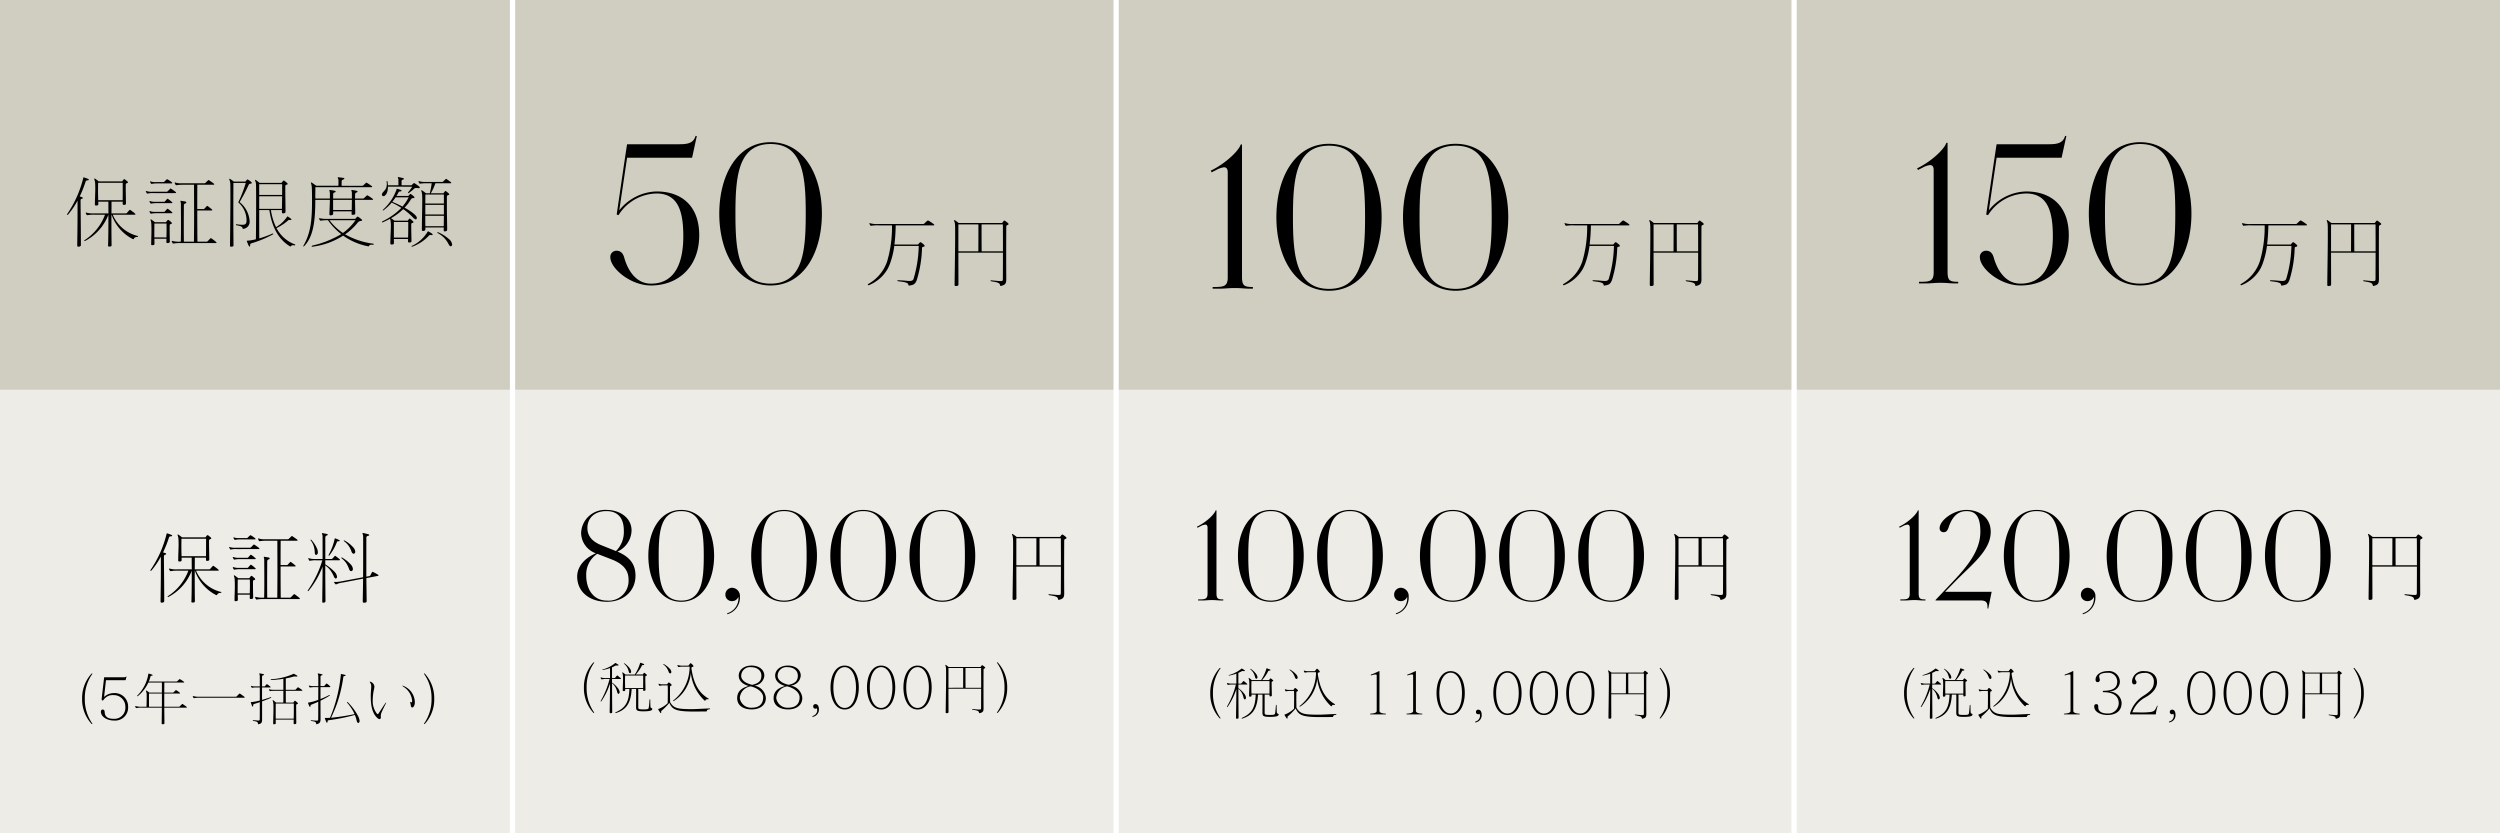
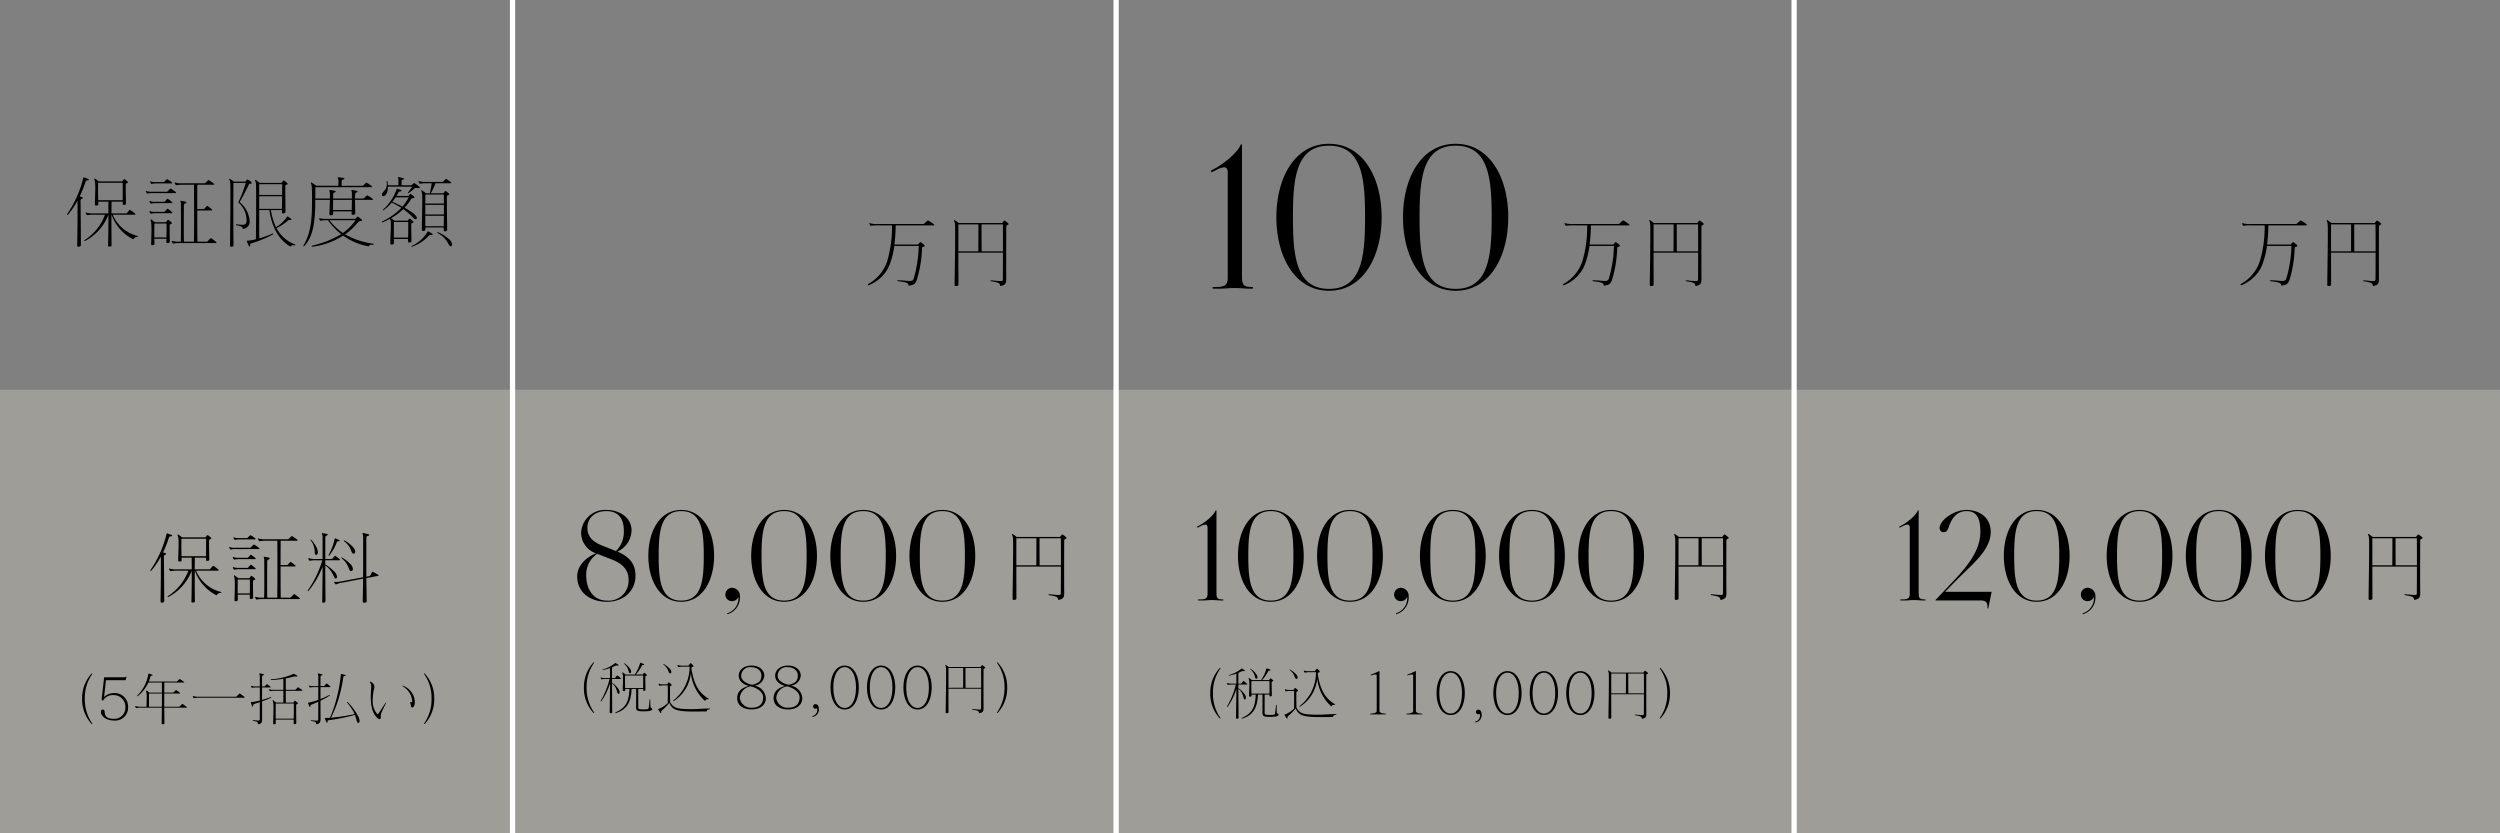
<svg xmlns="http://www.w3.org/2000/svg" width="477" height="159" viewBox="0 0 477 159">
  <rect x="0" y="0" width="477" height="159" fill="#808080" stroke="none" />
  <defs>
    <clipPath id="clip-fmwarranty-chart-3-sp">
      <rect width="477" height="159" />
    </clipPath>
  </defs>
  <g id="fmwarranty-chart-3-sp" clip-path="url(#clip-fmwarranty-chart-3-sp)">
-     <rect width="477" height="159" fill="#fff" />
-     <path id="パス_1738" data-name="パス 1738" d="M0,0H573.467V74.661H0Z" transform="translate(0 -0.292)" fill="#d0cec0" />
    <path id="パス_1723" data-name="パス 1723" d="M0,0H573.467V85.861H0Z" transform="translate(0 74.369)" fill="#d0cec0" opacity="0.379" />
    <path id="パス_1737" data-name="パス 1737" d="M-11.145-9.8c0,.57,0,1.275-.015,2.055h-4.665c-.015-.66-.03-1.275-.03-1.815,0-.69.015-1.245.015-1.515h4.7ZM-13.605,1.1c.255-.03.33-.075.33-.3V.765c-.015-1.2-.03-2.43-.03-3.585V-4.98h.03A8.333,8.333,0,0,0-9.225-.33a.19.19,0,0,0,.09.015.114.114,0,0,0,.12-.09c.06-.21.36-.345.66-.345.09,0,.135-.045.135-.09a.109.109,0,0,0-.09-.09,6.946,6.946,0,0,1-4.74-4.05h4.2c.09,0,.12-.045.12-.09a.179.179,0,0,0-.06-.12,9.829,9.829,0,0,0-.885-.675A.2.2,0,0,0-9.78-5.91a.13.13,0,0,0-.09.045c-.165.165-.33.375-.48.54a.305.305,0,0,1-.225.09h-2.73c.015-.93.015-1.71.015-2.235h2.13v.33c0,.21.015.285.21.285h.105c.255-.03.315-.105.315-.3v-.03c-.015-1.3-.045-2.235-.045-2.85v-.675c0-.18.09-.255.3-.315.09-.015.12-.06.12-.12a.2.2,0,0,0-.075-.15,4,4,0,0,0-.525-.435.278.278,0,0,0-.1-.03.17.17,0,0,0-.12.045c-.09.12-.2.255-.285.375h-4.47a7.139,7.139,0,0,0-.7-.525c-.03-.015-.045-.03-.075-.03-.045,0-.075.03-.075.09a.163.163,0,0,0,.015.075,3.088,3.088,0,0,1,.15.66c.015.225.03.615.03,1.17,0,.72-.06,1.7-.075,2.865v.075c0,.165.045.225.225.225h.1c.3-.03.33-.105.33-.345a3.39,3.39,0,0,0-.015-.39h1.935c0,.555,0,1.32.015,2.235H-16.65a4.445,4.445,0,0,1-1.4-.135.19.19,0,0,0-.09-.015c-.045,0-.075.015-.075.06a.055.055,0,0,0,.015.045A1.092,1.092,0,0,0-18-4.935a.136.136,0,0,0,.1.045.255.255,0,0,0,.1-.015,7.717,7.717,0,0,1,1.4-.075h1.875A9.777,9.777,0,0,1-18.39-.15c-.06.045-.09.09-.09.12,0,.045.03.075.09.075a.213.213,0,0,0,.09-.03,9.507,9.507,0,0,0,4.425-5c0,1.665,0,3.75-.06,5.805,0,.045-.015.075-.015.105,0,.12.06.165.225.165ZM-19.125.7c0-3.33-.06-7.11-.06-8.43a.311.311,0,0,1,.3-.315c.09-.015.12-.06.12-.12a.191.191,0,0,0-.12-.165c-.165-.045-.315-.09-.465-.135a22.154,22.154,0,0,0,1.14-2.88c.06-.12.15-.195.39-.195.135,0,.21-.06.21-.12s-.06-.12-.18-.165c-.21-.09-.495-.2-.78-.285h-.015c-.06,0-.075.075-.105.165a20.875,20.875,0,0,1-3,6.75.316.316,0,0,0-.075.165c0,.06.03.09.075.09s.075-.03.135-.09a15.128,15.128,0,0,0,1.785-2.64V-4.92c0,1.695-.03,3.75-.06,5.73V.84c0,.195.06.285.21.285a.563.563,0,0,0,.15-.015c.24-.06.345-.12.345-.33Zm14.01-1.35V-1.38c0-.93.015-1.62.015-1.92h2.31c0,.225.015.645.015,1.2,0,.42-.015.915-.03,1.455ZM-2.49.42c.255-.03.33-.12.33-.315V.075c-.015-.825-.03-1.485-.03-1.98v-1.02c0-.18.09-.24.3-.3a.129.129,0,0,0,.12-.135.2.2,0,0,0-.075-.15,4.079,4.079,0,0,0-.525-.45A.13.13,0,0,0-2.46-4a.19.19,0,0,0-.135.06c-.12.15-.21.255-.3.39h-2.1C-5.25-3.75-5.49-3.93-5.73-4.1h-.03c-.045,0-.075.03-.075.09a.163.163,0,0,0,.015.075,2.1,2.1,0,0,1,.135.66c.015.24.03.675.03,1.32S-5.7-.48-5.715.54V.615c0,.165.045.225.2.225.03,0,.075-.015.12-.015.255-.03.315-.1.315-.3V.5c0-.315-.015-.615-.015-.9h2.3c0,.18-.015.36-.015.555,0,.21.015.27.21.27ZM6.63.435c.09,0,.12-.03.12-.075A.155.155,0,0,0,6.69.24a7.855,7.855,0,0,0-.915-.705.2.2,0,0,0-.1-.045.13.13,0,0,0-.09.045c-.18.18-.36.375-.54.555a.3.3,0,0,1-.225.075H3.105c-.03-2.265-.03-4.125-.03-5.955H5.82c.09,0,.12-.045.12-.09a.13.13,0,0,0-.06-.105c-.255-.225-.555-.45-.8-.63a.2.2,0,0,0-.1-.045.13.13,0,0,0-.09.045c-.135.15-.3.33-.45.48a.152.152,0,0,1-.15.075H3.075c0-1.485,0-2.97.015-4.635H6.195c.09,0,.12-.03.12-.09a.179.179,0,0,0-.06-.12c-.27-.21-.645-.465-.915-.645a.13.13,0,0,0-.09-.045.162.162,0,0,0-.105.045c-.18.18-.345.33-.525.51a.434.434,0,0,1-.21.06H.165a3.566,3.566,0,0,1-1.245-.135.163.163,0,0,0-.075-.015c-.045,0-.075.015-.075.06a.113.113,0,0,0,.015.06,1.271,1.271,0,0,0,.18.345.136.136,0,0,0,.12.06c.03,0,.06-.015.09-.015A8.129,8.129,0,0,1,.42-10.695H2.46c0,2.19.015,4.035.015,6.015,0,1.47-.015,3.03-.03,4.845H.525C.51-.885.51-1.905.51-2.82c0-1.86.015-3.36.015-3.99,0-.15.12-.285.33-.345A.186.186,0,0,0,.99-7.32c0-.075-.045-.135-.15-.165-.27-.06-.585-.1-.84-.15H-.045c-.06,0-.09.015-.09.075a.675.675,0,0,0,.03.12,1.321,1.321,0,0,1,.06.48c0,.735.015,2.025.015,3.615,0,1.065,0,2.265-.03,3.51H-.285A4.6,4.6,0,0,1-1.635.03a.19.19,0,0,0-.09-.015C-1.77.015-1.8.03-1.8.075A.055.055,0,0,0-1.785.12a2.015,2.015,0,0,0,.18.36A.117.117,0,0,0-1.5.525.255.255,0,0,0-1.395.51,7.538,7.538,0,0,1-.03.435Zm-8.43-5.7c.09,0,.135-.03.135-.075a.219.219,0,0,0-.075-.12,5.836,5.836,0,0,0-.75-.615A.2.2,0,0,0-2.6-6.12c-.03,0-.045.015-.075.045-.18.18-.315.345-.435.48a.187.187,0,0,1-.18.075h-1.65a2.658,2.658,0,0,1-.96-.135.113.113,0,0,0-.06-.015.071.071,0,0,0-.075.075v.03a1.9,1.9,0,0,0,.18.345.136.136,0,0,0,.105.045.19.19,0,0,0,.09-.015A5.4,5.4,0,0,1-4.62-5.265Zm0-1.92q.135,0,.135-.09c0-.03-.03-.06-.075-.105a6.255,6.255,0,0,0-.75-.6A.2.2,0,0,0-2.6-8.025c-.03,0-.045.015-.075.045a6.293,6.293,0,0,0-.435.48.322.322,0,0,1-.18.06h-1.65a2.658,2.658,0,0,1-.96-.135.19.19,0,0,0-.09-.015c-.03,0-.06.015-.06.045a.09.09,0,0,0,.015.06,3.63,3.63,0,0,0,.18.345.136.136,0,0,0,.105.045.19.19,0,0,0,.09-.015A5.4,5.4,0,0,1-4.62-7.185Zm.72-1.92c.09,0,.12-.045.12-.09A.13.13,0,0,0-1.02-9.3a8.68,8.68,0,0,0-.885-.63.162.162,0,0,0-.105-.045.13.13,0,0,0-.09.045c-.18.18-.345.36-.5.495a.228.228,0,0,1-.21.075h-2.67a3.237,3.237,0,0,1-1.11-.12.213.213,0,0,0-.09-.03.055.055,0,0,0-.06.06.09.09,0,0,0,.015.06,3.272,3.272,0,0,0,.18.33c.015.015.015.03.03.03a.09.09,0,0,0,.06.015.255.255,0,0,0,.1-.015A4.977,4.977,0,0,1-5.19-9.1Zm-.75-1.845c.09,0,.135-.045.135-.09s-.03-.075-.075-.12a6.374,6.374,0,0,0-.8-.555.11.11,0,0,0-.09-.03.11.11,0,0,0-.09.03c-.18.15-.315.3-.48.45a.192.192,0,0,1-.165.06H-4.845a2.524,2.524,0,0,1-.945-.12c-.03-.015-.045-.03-.06-.03-.045,0-.06.03-.06.075v.045a1.164,1.164,0,0,0,.18.33.107.107,0,0,0,.09.045.19.19,0,0,0,.09-.015A5.377,5.377,0,0,1-4.5-10.95ZM11.64.735C11.625-1.35,11.6-3.78,11.6-5.985a5.024,5.024,0,0,1,.885.81,5.9,5.9,0,0,1,.75,1.29c.12.285.24.4.36.4a.278.278,0,0,0,.1-.03.358.358,0,0,0,.15-.315,1.685,1.685,0,0,0-.54-1.005,9.489,9.489,0,0,0-1.7-1.35v-.78H14.3c.075,0,.1-.045.1-.09a.162.162,0,0,0-.045-.1c-.24-.21-.585-.48-.78-.615a.162.162,0,0,0-.1-.045.082.082,0,0,0-.075.045c-.12.15-.285.315-.435.48a.23.23,0,0,1-.195.075H11.61v-4.14a.405.405,0,0,1,.33-.36c.09-.03.135-.09.135-.135a.16.16,0,0,0-.15-.135c-.27-.06-.54-.1-.84-.165-.03,0-.045-.015-.06-.015-.045,0-.06.015-.06.06a.761.761,0,0,0,.03.135,1.321,1.321,0,0,1,.09.495v4.26H9.69A3.629,3.629,0,0,1,8.505-7.35a.213.213,0,0,0-.09-.03.065.065,0,0,0-.06.06.09.09,0,0,0,.015.06,2.5,2.5,0,0,0,.18.345c.015.015.015.03.03.03a.09.09,0,0,0,.06.015.255.255,0,0,0,.1-.015A5.331,5.331,0,0,1,9.93-6.96h1.11A20.108,20.108,0,0,1,8.31-1.29a.242.242,0,0,0-.06.15.065.065,0,0,0,.06.06.156.156,0,0,0,.12-.075A16.394,16.394,0,0,0,11.085-5.76c0,2.16-.045,4.515-.06,6.615v.03c0,.18.03.24.165.24a.563.563,0,0,0,.15-.015c.24-.03.3-.135.3-.36Zm7.5.39c.285-.03.36-.12.36-.345V.765c-.015-1.35-.045-2.865-.06-4.335l2.2-.42c.075-.015.12-.06.12-.09a.181.181,0,0,0-.09-.135,10.749,10.749,0,0,0-.96-.525.382.382,0,0,0-.1-.03.1.1,0,0,0-.075.06c-.12.2-.24.45-.345.645-.03.06-.105.09-.2.12l-.555.105V-11.3c0-.15.1-.3.405-.345a.16.16,0,0,0,.15-.135c0-.06-.045-.12-.165-.15-.255-.075-.7-.18-.99-.24h-.06c-.06,0-.075.015-.075.075a.185.185,0,0,0,.03.1,1.422,1.422,0,0,1,.1.525v3.375c0,1.335,0,2.835-.015,4.365l-4.05.765a7.551,7.551,0,0,1-1.11.135c-.09,0-.165-.015-.225-.015h-.03c-.09,0-.12.03-.12.075a.055.055,0,0,0,.015.045,2.35,2.35,0,0,0,.255.315.13.13,0,0,0,.09.045.239.239,0,0,0,.12-.045,5.052,5.052,0,0,1,1.3-.33l3.75-.72C18.81-2,18.765-.51,18.75.855v.03c0,.18.06.24.255.24ZM14.715-7.5c-.045,0-.06.015-.06.045s.015.06.06.1a4.809,4.809,0,0,1,.855.885,5.373,5.373,0,0,1,.585,1.215c.1.255.24.36.39.36a.289.289,0,0,0,.15-.045.407.407,0,0,0,.18-.36,1.49,1.49,0,0,0-.45-.915,7.157,7.157,0,0,0-1.62-1.275A.135.135,0,0,0,14.73-7.5Zm-4.74-.54a.479.479,0,0,0,.21-.465,1.93,1.93,0,0,0-.165-.72A5.9,5.9,0,0,0,8.94-10.86a.162.162,0,0,0-.105-.045c-.03,0-.06.015-.06.045a.2.2,0,0,0,.045.1A3.233,3.233,0,0,1,9.39-9.7a4.813,4.813,0,0,1,.21,1.26c.015.285.1.45.24.45a.135.135,0,0,0,.075-.015A.114.114,0,0,0,9.975-8.04Zm7.185-.225a.407.407,0,0,0,.165-.345,1.5,1.5,0,0,0-.465-.9,5.917,5.917,0,0,0-1.59-1.23.163.163,0,0,0-.075-.015c-.045,0-.075.015-.075.06a.131.131,0,0,0,.06.09,3.773,3.773,0,0,1,.855.84A4.368,4.368,0,0,1,16.62-8.58c.105.24.255.36.39.36A.253.253,0,0,0,17.16-8.265Zm-3.69-2.88c-.06,0-.075.06-.09.135a11.058,11.058,0,0,1-1.125,3,.213.213,0,0,0-.03.09.071.071,0,0,0,.075.075.06.06,0,0,0,.06-.03,9.271,9.271,0,0,0,1.47-2.6c.045-.1.09-.12.33-.12.135,0,.195-.045.195-.105s-.06-.105-.15-.15c-.18-.09-.48-.21-.7-.3Z" transform="translate(50.461 113.869)" />
    <path id="パス_1736" data-name="パス 1736" d="M-31.636.726a.084.084,0,0,0-.022-.055,8.011,8.011,0,0,1-1.419-4.719,7.879,7.879,0,0,1,1.419-4.719c.011-.022.022-.033.022-.055a.062.062,0,0,0-.066-.055.149.149,0,0,0-.11.055,6.925,6.925,0,0,0-1.782,4.774A6.887,6.887,0,0,0-31.812.726a.167.167,0,0,0,.11.055C-31.658.781-31.636.759-31.636.726Zm1.628-2.277C-29.986-.638-28.886.11-27.5.11a2.473,2.473,0,0,0,2.684-2.618,2.561,2.561,0,0,0-2.871-2.607,2.584,2.584,0,0,0-1.628.66.1.1,0,0,1-.055.033.024.024,0,0,1-.022-.022v-.022l.352-3.124h3.707c.011,0,.055-.022.055-.044a5.18,5.18,0,0,1,.143-.561.1.1,0,0,0,.011-.055.029.029,0,0,0-.033-.033.138.138,0,0,0-.077.044.624.624,0,0,1-.418.088H-29.3a.09.09,0,0,0-.1.088l-.462,4.015v.077a.249.249,0,0,0,.088.231.159.159,0,0,0,.077.022.282.282,0,0,0,.209-.132,2.086,2.086,0,0,1,1.881-.891,2.2,2.2,0,0,1,2.266,2.266A2.1,2.1,0,0,1-27.588-.22c-1.221,0-1.661-.473-1.7-1.265-.022-.352-.121-.5-.407-.5-.165,0-.308.132-.308.4ZM-18.37-2.53h-2.464V-5.038h2.464Zm4.664.187c.066,0,.1-.033.1-.066a.136.136,0,0,0-.044-.088c-.22-.176-.55-.407-.737-.528a.146.146,0,0,0-.077-.033.111.111,0,0,0-.077.044c-.154.154-.286.275-.429.418a.171.171,0,0,1-.154.066h-2.794V-5.038h2.937c.055,0,.077-.033.077-.066a.119.119,0,0,0-.033-.077,5.119,5.119,0,0,0-.671-.484.146.146,0,0,0-.077-.033.1.1,0,0,0-.066.033l-.385.385a.216.216,0,0,1-.165.055h-1.617c.011-.77.011-1.43.011-1.914h3.7q.1,0,.1-.066c0-.022-.022-.044-.055-.077a6.936,6.936,0,0,0-.726-.484.176.176,0,0,0-.088-.033.1.1,0,0,0-.066.033c-.143.132-.275.264-.407.385a.3.3,0,0,1-.176.055h-5.247a6.53,6.53,0,0,0,.33-.99c.022-.088.077-.121.253-.121.1,0,.143-.044.143-.1s-.033-.088-.121-.121a5.679,5.679,0,0,0-.6-.187H-20.9c-.066,0-.055.077-.066.132a7.437,7.437,0,0,1-2.079,4.037.134.134,0,0,0-.044.1.052.052,0,0,0,.055.055.217.217,0,0,0,.088-.044,7.207,7.207,0,0,0,1.991-2.574h2.585v1.914h-2.409a3.309,3.309,0,0,0-.528-.374.082.082,0,0,0-.055-.011.052.052,0,0,0-.055.055.12.12,0,0,0,.011.055,1.823,1.823,0,0,1,.121.473c.011.1.011.242.011.418v.286c0,.451-.011,1.056-.033,1.793h-.847a3.7,3.7,0,0,1-1.2-.11c-.011,0-.033-.011-.044-.011-.044,0-.077.022-.077.055v.022a1.556,1.556,0,0,0,.143.264c.011.033.055.044.1.044a.215.215,0,0,0,.077-.011,4.751,4.751,0,0,1,1.2-.066h3.575c0,.979-.022,2-.033,2.959V.638c0,.132.033.176.176.176h.1c.209-.022.253-.077.253-.242V.55c-.011-.924-.022-1.914-.033-2.893Zm11.033-1.9c.066,0,.1-.033.1-.077a.16.16,0,0,0-.055-.088,9.1,9.1,0,0,0-.814-.594.176.176,0,0,0-.088-.033.119.119,0,0,0-.077.033c-.154.143-.352.352-.5.5a.252.252,0,0,1-.2.066h-6.864a3.826,3.826,0,0,1-1.188-.11.14.14,0,0,0-.066-.011c-.033,0-.055.011-.055.044a.083.083,0,0,0,.011.044,1.97,1.97,0,0,0,.132.264.156.156,0,0,0,.121.044.12.12,0,0,0,.055-.011,5.846,5.846,0,0,1,1.188-.066ZM6.8-2.332c0,.528,0,1.254-.022,2.09H3.344V-1.386c0-.858,0-1.5.011-1.749H6.8ZM7.271.539C7.26-1.331,7.249-2.4,7.249-2.794c0-.132.066-.209.242-.253a.1.1,0,0,0,.088-.1.213.213,0,0,0-.066-.132,3.51,3.51,0,0,0-.418-.352A.177.177,0,0,0,7-3.663a.083.083,0,0,0-.077.044c-.066.088-.154.209-.22.3H5.28c-.011-.924-.011-1.617-.011-2.244H8.338c.066,0,.088-.033.088-.066a.132.132,0,0,0-.044-.088c-.2-.154-.495-.352-.693-.484A.176.176,0,0,0,7.6-6.237a.1.1,0,0,0-.066.033c-.132.132-.253.264-.385.4a.216.216,0,0,1-.165.055H5.269V-7.931a11.321,11.321,0,0,0,1.43-.33.683.683,0,0,1,.275-.033c.077,0,.2.011.341.011h.022c.11,0,.154-.033.154-.077s-.044-.1-.154-.165L6.82-8.811c-.011,0-.022-.011-.033-.011a.21.21,0,0,0-.11.055,12.08,12.08,0,0,1-4.158.99c-.077.011-.132.044-.132.088s.055.066.165.066h.022a19.1,19.1,0,0,0,2.233-.231v2.1H3.157c-.22,0-.407,0-.561-.011a2.18,2.18,0,0,1-.418-.077.14.14,0,0,0-.066-.011c-.033,0-.044.011-.044.044v.022a1.394,1.394,0,0,0,.132.253.119.119,0,0,0,.077.033.187.187,0,0,0,.077-.011,1.455,1.455,0,0,1,.4-.044c.154,0,.352-.011.594-.011H4.807c0,.638,0,1.331-.011,2.244H3.4c-.2-.176-.363-.308-.55-.451-.011,0-.011-.011-.022-.011a.073.073,0,0,0-.077.066.156.156,0,0,0,.022.066,1.644,1.644,0,0,1,.121.561c.022.176.022.484.022.891,0,.66-.033,1.606-.055,2.805V.638c0,.143.033.187.154.187.033,0,.066-.011.1-.011.2-.022.242-.077.242-.253,0-.209-.011-.418-.011-.627H6.776c0,.209-.011.429-.011.66C6.765.737,6.8.8,6.93.8a.379.379,0,0,0,.1-.011c.209-.033.242-.077.242-.242ZM.088.11C-.176.1-.44.066-.9.044H-.924c-.077,0-.11.022-.11.055S-1,.165-.913.187c.495.1.825.1.88.506.011.1.033.132.088.132A.14.14,0,0,0,.121.814C.6.649.748.561.748-.121V-3.553c.572-.2,1.166-.429,1.683-.66a.067.067,0,0,0,.055-.066A.085.085,0,0,0,2.4-4.356a.066.066,0,0,0-.044.011c-.517.2-1.089.363-1.617.517V-6.2H2.288a.069.069,0,0,0,.077-.077.119.119,0,0,0-.033-.077c-.165-.132-.429-.33-.594-.451a.156.156,0,0,0-.066-.022.1.1,0,0,0-.066.033c-.11.11-.209.231-.319.341a.086.086,0,0,1-.044.044.214.214,0,0,1-.088.011H.737V-8.283A.272.272,0,0,1,1-8.536c.077-.011.121-.044.121-.088s-.055-.1-.132-.121a5.719,5.719,0,0,0-.682-.143H.264c-.033,0-.055.011-.055.044a.5.5,0,0,0,.022.088,1.379,1.379,0,0,1,.077.451v1.9H-.5a2.213,2.213,0,0,1-.781-.088A.12.12,0,0,0-1.331-6.5c-.033,0-.055.011-.055.033a.066.066,0,0,0,.011.044,2.4,2.4,0,0,0,.132.242.107.107,0,0,0,.1.044c.011,0,.033-.011.044-.011A4.346,4.346,0,0,1-.275-6.2H.308v2.486a9.5,9.5,0,0,1-1.573.3c-.088,0-.143,0-.143.055,0,.011.011.033.011.044.088.264.165.484.242.66.033.066.077.11.11.11s.088-.066.088-.176c0-.176.044-.286.187-.33.3-.088.671-.209,1.078-.341,0,1.232,0,2.42-.011,3.212C.3.044.231.11.11.11ZM11.9-.176c0-.748-.011-2.1-.011-3.5a16.412,16.412,0,0,0,1.738-.957.114.114,0,0,0,.055-.077c0-.033-.022-.055-.066-.055a.28.28,0,0,0-.077.022,17.924,17.924,0,0,1-1.65.748V-6.27h1.8c.055,0,.077-.033.077-.066a.114.114,0,0,0-.044-.088,4.3,4.3,0,0,0-.594-.5.1.1,0,0,0-.066-.033A.1.1,0,0,0,13-6.919c-.121.121-.242.264-.363.4a.179.179,0,0,1-.154.055h-.594v-1.8a.272.272,0,0,1,.264-.253c.088-.011.132-.055.132-.088s-.055-.1-.143-.121a5.719,5.719,0,0,0-.682-.143h-.044c-.033,0-.044.011-.044.033a.558.558,0,0,0,.022.1,1.49,1.49,0,0,1,.077.451v1.826h-.847a2.743,2.743,0,0,1-.847-.088.12.12,0,0,0-.055-.011c-.033,0-.055.011-.055.033a.066.066,0,0,0,.011.044c.044.088.088.176.132.253a.1.1,0,0,0,.066.033c.033,0,.055-.011.077-.011A8.188,8.188,0,0,1,10.8-6.27h.671c0,.726-.011,1.584-.011,2.431a9.4,9.4,0,0,1-1.815.517c-.1.011-.132.011-.132.055a.12.12,0,0,0,.011.055,4.943,4.943,0,0,0,.253.627.157.157,0,0,0,.11.088c.055,0,.1-.066.1-.165,0-.165.044-.22.2-.275.363-.143.814-.319,1.276-.539,0,1.265,0,2.486-.011,3.3,0,.264-.077.3-.231.3-.22,0-.451-.011-1.045-.066h-.022c-.077,0-.121.033-.121.066s.044.066.121.077c.594.088.869.132.9.484.011.1.033.132.088.132A.163.163,0,0,0,11.209.8c.462-.132.693-.3.693-.957Zm.891-.209c-.055,0-.077.011-.077.033a.12.12,0,0,0,.011.055c.1.286.187.5.275.693q.066.132.132.132c.055,0,.088-.066.1-.154.011-.176.033-.3.187-.319A36.265,36.265,0,0,0,18.447-.957a6.256,6.256,0,0,1,.33,1.034c.077.308.165.484.3.484A.187.187,0,0,0,19.151.55a.344.344,0,0,0,.2-.352,2.466,2.466,0,0,0-.308-.979,10.97,10.97,0,0,0-1.947-2.607.132.132,0,0,0-.088-.044c-.033,0-.055.022-.055.066a.146.146,0,0,0,.033.077,9.854,9.854,0,0,1,1.144,1.628c.1.187.176.374.253.55A44.062,44.062,0,0,1,13.9-.418a26.773,26.773,0,0,0,1.188-2.838,27,27,0,0,0,1.155-4.917c.022-.154.1-.209.275-.22.11-.011.165-.055.165-.11s-.044-.088-.143-.11c-.176-.044-.44-.11-.693-.154h-.022c-.044,0-.055.044-.055.1v.1A29.654,29.654,0,0,1,14.85-3.7,25.288,25.288,0,0,1,13.695-.407c-.275.011-.506.022-.671.022Zm10.615-.2c0-.055-.011-.1-.011-.154a1.861,1.861,0,0,1,.187-.792c.209-.484.462-.99.759-1.573a.535.535,0,0,0,.066-.187c0-.022-.011-.033-.022-.033s-.066.055-.143.154c-.429.616-.836,1.276-1.221,1.848-.1.143-.154.209-.22.209s-.132-.066-.231-.2a3.925,3.925,0,0,1-.715-2.464,11.233,11.233,0,0,1,.176-1.782,5.34,5.34,0,0,0,.143-.759.726.726,0,0,0-.011-.154,1.086,1.086,0,0,0-.66-.792.368.368,0,0,0-.154-.044c-.033,0-.055.011-.055.044a.4.4,0,0,0,.088.165,1.208,1.208,0,0,1,.187.759c0,.187-.022.418-.044.7-.033.418-.044.825-.044,1.21,0,1.782.33,3.2,1.221,4.015a.748.748,0,0,0,.462.253c.154,0,.242-.132.242-.352Zm6-1.8c.231,0,.484-.407.484-.957v-.077A3.409,3.409,0,0,0,27.72-6.49a.743.743,0,0,0-.187-.055c-.022,0-.033.011-.033.022s.055.077.176.165a3.524,3.524,0,0,1,1.683,2.541,2.136,2.136,0,0,1,.011.242c0,.154-.033.209-.121.209a.273.273,0,0,1-.088-.011,1.262,1.262,0,0,0-.154-.022c-.033,0-.044.011-.044.033a.733.733,0,0,0,.066.176c.143.319.033.77.352.8ZM31.812.726a6.887,6.887,0,0,0,1.782-4.774,6.925,6.925,0,0,0-1.782-4.774.149.149,0,0,0-.11-.055.062.062,0,0,0-.066.055c0,.022.011.033.022.055a7.879,7.879,0,0,1,1.419,4.719A8.011,8.011,0,0,1,31.658.671a.084.084,0,0,0-.022.055c0,.033.022.055.066.055A.167.167,0,0,0,31.812.726Z" transform="translate(49.26 137.369)" />
    <path id="パス_1730" data-name="パス 1730" d="M-38.423.726a.084.084,0,0,0-.022-.055,8.011,8.011,0,0,1-1.419-4.719,7.879,7.879,0,0,1,1.419-4.719c.011-.022.022-.033.022-.055a.062.062,0,0,0-.066-.055.149.149,0,0,0-.11.055,6.925,6.925,0,0,0-1.782,4.774A6.887,6.887,0,0,0-38.6.726a.167.167,0,0,0,.11.055C-38.445.781-38.423.759-38.423.726Zm9.35-6.193c0,.407,0,.913-.011,1.5h-3.432c-.011-.44-.022-.836-.022-1.188,0-.528.011-.935.022-1.21h3.443Zm.44,1.782c-.011-.891-.033-1.54-.033-1.958v-.462c0-.132.066-.176.22-.22a.1.1,0,0,0,.088-.1.134.134,0,0,0-.055-.11,3.728,3.728,0,0,0-.374-.308.119.119,0,0,0-.077-.033.1.1,0,0,0-.088.044c-.088.11-.143.187-.209.275h-1.32A7.5,7.5,0,0,0-29.3-8.294c0-.022.088-.066.264-.066.1,0,.154-.044.154-.088s-.033-.088-.121-.132a5.43,5.43,0,0,0-.572-.209.111.111,0,0,1-.033-.011c-.055,0-.044.044-.066.1a7.628,7.628,0,0,1-1,2.145h-1.782a4.592,4.592,0,0,0-.528-.407c-.011,0-.011-.011-.022-.011s-.055.022-.055.077a.12.12,0,0,0,.011.055,2.15,2.15,0,0,1,.11.473c.011.154.022.429.022.8,0,.495-.044,1.166-.055,1.958v.066c0,.11.044.154.165.154h.077c.2-.022.231-.088.231-.242v-.154h.792c-.077,2.5-.737,3.6-2.618,4.444C-34.375.682-34.4.7-34.4.737s.044.066.1.066c.011,0,.033-.011.044-.011,1.925-.616,2.849-1.848,2.981-4.576h.847c.011.209.011.594.011,1.034,0,.88-.011,1.991-.011,2.376,0,.638.1.847,1.4.847,1.342,0,1.694-.176,1.694-.462,0-.165-.33-.11-.352-.44s-.033-1-.033-1.243c0-.1-.033-.154-.066-.154s-.066.044-.077.143c-.033.407-.066.924-.132,1.364C-28.05.033-28.116.1-28.93.1-29.9.1-30.008.066-30.008-.33V-3.784h.924v.132c0,.143.022.22.143.22.022,0,.055-.011.088-.011.176-.033.22-.088.22-.22ZM-35.211.825c.2-.022.231-.077.231-.242V.572c-.011-1.65-.033-3.7-.033-5.467a3.142,3.142,0,0,1,.6.7,3.51,3.51,0,0,1,.385,1c.055.231.154.33.242.33a.156.156,0,0,0,.066-.022.337.337,0,0,0,.154-.3,1.345,1.345,0,0,0-.286-.7,4.552,4.552,0,0,0-1.166-1.122V-5.7H-33.4c.066,0,.088-.022.088-.055a.136.136,0,0,0-.044-.088c-.2-.176-.418-.363-.594-.495a.1.1,0,0,0-.066-.033.078.078,0,0,0-.066.033c-.121.132-.231.275-.341.4a.177.177,0,0,1-.143.066h-.451V-7.92c.264-.11.539-.264.715-.352h.1a1.734,1.734,0,0,1,.209.011h.1c.077,0,.121-.033.121-.077s-.033-.088-.11-.132q-.2-.132-.429-.264a.186.186,0,0,0-.055-.022.094.094,0,0,0-.066.033A6.434,6.434,0,0,1-36.8-7.513c-.044.011-.077.033-.077.055s.033.044.077.044h.033A8.612,8.612,0,0,0-35.4-7.777v1.9h-.858a2.906,2.906,0,0,1-.836-.1.14.14,0,0,0-.066-.011c-.022,0-.044.011-.044.033a.066.066,0,0,0,.011.044,1.257,1.257,0,0,0,.132.242.083.083,0,0,0,.077.044.14.14,0,0,0,.066-.011A3.672,3.672,0,0,1-36.08-5.7h.594a16.056,16.056,0,0,1-1.672,4.147.163.163,0,0,0-.022.1c0,.044.022.066.044.066s.033-.011.055-.033A12.9,12.9,0,0,0-35.4-4.829c0,1.683-.044,3.685-.066,5.412V.616c0,.154.033.209.176.209ZM-31.5-6.831a.279.279,0,0,0,.132-.253,1.23,1.23,0,0,0-.253-.627,3.736,3.736,0,0,0-1.023-.968.081.081,0,0,0-.066-.022.047.047,0,0,0-.044.044.1.1,0,0,0,.044.066,2.85,2.85,0,0,1,.561.638,3.4,3.4,0,0,1,.33.869c.055.187.132.275.231.275A.148.148,0,0,0-31.5-6.831ZM-16.456-.077c-1.419.044-2.541.132-3.4.132h-.253c-2.453-.033-3.146-.176-3.828-1.342-.011-.7-.022-1.265-.022-1.705,0-.594.011-.979.011-1.188a.237.237,0,0,1,.22-.242.1.1,0,0,0,.088-.1.174.174,0,0,0-.055-.132,1.621,1.621,0,0,0-.407-.352.177.177,0,0,0-.1-.033.1.1,0,0,0-.077.044,3.274,3.274,0,0,0-.22.319h-.891a1.681,1.681,0,0,1-.649-.11.1.1,0,0,0-.055-.011c-.022,0-.044.011-.044.055v.033A1.061,1.061,0,0,0-26-4.433a.133.133,0,0,0,.088.033.1.1,0,0,0,.055-.011,2.944,2.944,0,0,1,.649-.066h.814c.011.242.022.682.022,1.265s-.011,1.32-.022,2.123A5.2,5.2,0,0,1-26.1,0c-.077.011-.11.033-.11.077a.433.433,0,0,0,.022.066,5.473,5.473,0,0,0,.374.583c.033.055.066.077.1.077.055,0,.088-.044.088-.121a.163.163,0,0,0-.011-.066V.55A.259.259,0,0,1-25.52.319a10.721,10.721,0,0,0,1.441-1.463c.506,1.177,1.155,1.6,4,1.65h.715c.638,0,1.386,0,2.255-.011.154,0,.165-.022.187-.132.044-.176.2-.242.506-.286.077-.011.11-.044.11-.077s-.044-.077-.132-.077Zm-.2-1.749c.066,0,.088-.022.088-.055a.157.157,0,0,0-.088-.11c-1.672-.99-2.761-2.629-3.2-5.665a.379.379,0,0,1-.011-.1c0-.187.11-.242.3-.275a.089.089,0,0,0,.088-.1.293.293,0,0,0-.055-.143,1.775,1.775,0,0,0-.407-.407.146.146,0,0,0-.077-.033.111.111,0,0,0-.077.044,5.32,5.32,0,0,0-.341.429h-1.188a2.528,2.528,0,0,1-.8-.11A.14.14,0,0,0-22.5-8.36c-.022,0-.044.011-.044.033a.083.083,0,0,0,.011.044,1.6,1.6,0,0,0,.132.275c.011.033.044.033.077.033h.066a2.835,2.835,0,0,1,.8-.077h1.243a8.154,8.154,0,0,1-3.069,6.413.193.193,0,0,0-.077.121c0,.033.011.044.044.044a.253.253,0,0,0,.1-.033,7.11,7.11,0,0,0,3.234-5.324,8.426,8.426,0,0,0,2.607,5.236.132.132,0,0,0,.088.044.118.118,0,0,0,.11-.088c.033-.132.165-.187.363-.187ZM-23.8-6.809a.292.292,0,0,0,.1-.242,1.04,1.04,0,0,0-.319-.627,4.81,4.81,0,0,0-1.133-.88.083.083,0,0,0-.044-.011c-.033,0-.055.011-.055.044a.1.1,0,0,0,.044.066,3.034,3.034,0,0,1,.594.594,3.6,3.6,0,0,1,.407.825c.077.187.187.275.286.275A.183.183,0,0,0-23.8-6.809ZM-8.569-4.29c1.3.286,2.387,1.133,2.387,2.1,0,1.276-.781,1.969-2.167,1.969a2.158,2.158,0,0,1-2.288-1.848A2.417,2.417,0,0,1-8.569-4.29Zm.3-.3c-1.342-.275-2.1-.979-2.1-1.661a1.673,1.673,0,0,1,1.892-1.7c1.122,0,1.958.616,1.958,1.628C-6.523-5.4-6.974-4.873-8.272-4.587Zm.385.154a2.072,2.072,0,0,0,1.925-1.9c0-1.122-1.012-1.925-2.442-1.925-1.452,0-2.442.825-2.442,1.925,0,.847.594,1.606,1.892,1.969-1.529.418-2.189,1.188-2.189,2.321C-11.143-.506-9.779.11-8.382.11c1.518,0,2.717-.748,2.717-2.189A2.607,2.607,0,0,0-7.887-4.433Zm6.27.143C-.319-4,.77-3.157.77-2.189.77-.913-.011-.22-1.4-.22A2.158,2.158,0,0,1-3.685-2.068,2.417,2.417,0,0,1-1.617-4.29Zm.3-.3c-1.342-.275-2.1-.979-2.1-1.661a1.673,1.673,0,0,1,1.892-1.7c1.122,0,1.958.616,1.958,1.628C.429-5.4-.022-4.873-1.32-4.587Zm.385.154A2.072,2.072,0,0,0,.99-6.336c0-1.122-1.012-1.925-2.442-1.925-1.452,0-2.442.825-2.442,1.925,0,.847.594,1.606,1.892,1.969-1.529.418-2.189,1.188-2.189,2.321C-4.191-.506-2.827.11-1.43.11.088.11,1.287-.638,1.287-2.079A2.607,2.607,0,0,0-.935-4.433ZM3.311,1.518A1.392,1.392,0,0,0,4.455.242V.132c0-.66-.22-1.034-.66-1.034a.41.41,0,0,0-.429.429.407.407,0,0,0,.429.44.334.334,0,0,0,.231-.088.755.755,0,0,1,.11.407,1.145,1.145,0,0,1-.858,1.067c-.066.022-.077.044-.077.11,0,.033.033.055.077.055ZM9.372-.176c-1.232,0-2.156-1.419-2.156-3.9,0-2.4.9-3.883,2.156-3.883s2.156,1.507,2.156,3.883C11.528-1.595,10.626-.176,9.372-.176Zm0,.3c1.8,0,2.695-1.991,2.695-4.213,0-2.354-1-4.169-2.695-4.169-1.716,0-2.7,1.859-2.7,4.169C6.677-1.848,7.59.121,9.372.121Zm6.952-.3c-1.232,0-2.156-1.419-2.156-3.9,0-2.4.9-3.883,2.156-3.883S18.48-6.457,18.48-4.081C18.48-1.595,17.578-.176,16.324-.176Zm0,.3c1.8,0,2.695-1.991,2.695-4.213,0-2.354-1-4.169-2.695-4.169-1.716,0-2.695,1.859-2.695,4.169C13.629-1.848,14.542.121,16.324.121Zm6.952-.3c-1.232,0-2.156-1.419-2.156-3.9,0-2.4.9-3.883,2.156-3.883s2.156,1.507,2.156,3.883C25.432-1.595,24.53-.176,23.276-.176Zm0,.3c1.8,0,2.695-1.991,2.695-4.213,0-2.354-1-4.169-2.695-4.169-1.716,0-2.695,1.859-2.695,4.169C20.581-1.848,21.494.121,23.276.121Zm5.9-4.147V-7.8h2.805c0,1.408,0,2.068-.011,3.773Zm3.256,0c-.011-1.727-.011-2.365-.011-3.773H35.4c.011,1.342.011,2.629.011,3.773ZM35.871-.11c0-.484-.011-1.441-.011-2.717s0-2.893.011-4.675c0-.088.044-.165.22-.231a.125.125,0,0,0,.1-.11.169.169,0,0,0-.066-.121,3.171,3.171,0,0,0-.429-.33.146.146,0,0,0-.088-.033.114.114,0,0,0-.088.044c-.066.066-.231.3-.231.3H29.216c-.187-.154-.363-.275-.55-.407-.011,0-.011-.011-.022-.011a.073.073,0,0,0-.077.066.156.156,0,0,0,.022.066,1.872,1.872,0,0,1,.121.649c.011.154.011.594.011,1.221v.165c0,1.738-.055,4.686-.077,6.842V.627c0,.143.044.2.176.2.033,0,.066-.011.1-.011.22-.022.264-.077.264-.242V.561c0-1.243-.011-2.893-.011-4.4h6.237c0,1.573-.011,2.849-.011,3.6,0,.319-.055.374-.242.374H35.09c-.308,0-.55-.033-1.254-.1h-.044c-.088,0-.132.022-.132.055s.066.066.176.088c.88.132,1.111.231,1.166.517.022.088.033.132.088.132a.477.477,0,0,1,.055-.011c.517-.132.726-.264.726-.88ZM38.6.726a6.887,6.887,0,0,0,1.782-4.774A6.925,6.925,0,0,0,38.6-8.822a.149.149,0,0,0-.11-.055.062.062,0,0,0-.066.055c0,.022.011.033.022.055a7.879,7.879,0,0,1,1.419,4.719A8.011,8.011,0,0,1,38.445.671a.084.084,0,0,0-.022.055c0,.033.022.055.066.055A.167.167,0,0,0,38.6.726Z" transform="translate(151.792 135.25)" />
    <path id="パス_1724" data-name="パス 1724" d="M-41.9.726a.084.084,0,0,0-.022-.055A8.011,8.011,0,0,1-43.34-4.048a7.879,7.879,0,0,1,1.419-4.719c.011-.022.022-.033.022-.055a.062.062,0,0,0-.066-.055.149.149,0,0,0-.11.055,6.925,6.925,0,0,0-1.782,4.774A6.887,6.887,0,0,0-42.075.726a.167.167,0,0,0,.11.055C-41.921.781-41.9.759-41.9.726Zm9.35-6.193c0,.407,0,.913-.011,1.5h-3.432c-.011-.44-.022-.836-.022-1.188,0-.528.011-.935.022-1.21h3.443Zm.44,1.782c-.011-.891-.033-1.54-.033-1.958v-.462c0-.132.066-.176.22-.22a.1.1,0,0,0,.088-.1.134.134,0,0,0-.055-.11,3.728,3.728,0,0,0-.374-.308.119.119,0,0,0-.077-.033.1.1,0,0,0-.088.044c-.088.11-.143.187-.209.275h-1.32A7.5,7.5,0,0,0-32.78-8.294c0-.022.088-.066.264-.066.1,0,.154-.044.154-.088s-.033-.088-.121-.132a5.43,5.43,0,0,0-.572-.209.111.111,0,0,1-.033-.011c-.055,0-.044.044-.066.1a7.628,7.628,0,0,1-1,2.145h-1.782a4.592,4.592,0,0,0-.528-.407c-.011,0-.011-.011-.022-.011s-.055.022-.055.077a.12.12,0,0,0,.011.055,2.15,2.15,0,0,1,.11.473c.011.154.022.429.022.8,0,.495-.044,1.166-.055,1.958v.066c0,.11.044.154.165.154h.077c.2-.022.231-.088.231-.242v-.154h.792c-.077,2.5-.737,3.6-2.618,4.444-.044.022-.066.044-.066.077s.044.066.1.066c.011,0,.033-.011.044-.011,1.925-.616,2.849-1.848,2.981-4.576h.847c.011.209.011.594.011,1.034,0,.88-.011,1.991-.011,2.376,0,.638.1.847,1.4.847,1.342,0,1.694-.176,1.694-.462,0-.165-.33-.11-.352-.44s-.033-1-.033-1.243c0-.1-.033-.154-.066-.154s-.066.044-.077.143c-.033.407-.066.924-.132,1.364-.055.352-.121.418-.935.418-.968,0-1.078-.033-1.078-.429V-3.784h.924v.132c0,.143.022.22.143.22.022,0,.055-.011.088-.011.176-.033.22-.088.22-.22ZM-38.687.825c.2-.022.231-.077.231-.242V.572c-.011-1.65-.033-3.7-.033-5.467a3.142,3.142,0,0,1,.6.7,3.51,3.51,0,0,1,.385,1c.055.231.154.33.242.33a.156.156,0,0,0,.066-.022.337.337,0,0,0,.154-.3,1.345,1.345,0,0,0-.286-.7,4.552,4.552,0,0,0-1.166-1.122V-5.7h1.617c.066,0,.088-.022.088-.055a.136.136,0,0,0-.044-.088c-.2-.176-.418-.363-.594-.495a.1.1,0,0,0-.066-.033.078.078,0,0,0-.066.033c-.121.132-.231.275-.341.4a.177.177,0,0,1-.143.066h-.451V-7.92c.264-.11.539-.264.715-.352h.1a1.734,1.734,0,0,1,.209.011h.1c.077,0,.121-.033.121-.077s-.033-.088-.11-.132q-.2-.132-.429-.264a.186.186,0,0,0-.055-.022.094.094,0,0,0-.066.033,6.434,6.434,0,0,1-2.365,1.21c-.044.011-.077.033-.077.055s.033.044.077.044h.033a8.612,8.612,0,0,0,1.364-.363v1.9h-.858a2.906,2.906,0,0,1-.836-.1.14.14,0,0,0-.066-.011c-.022,0-.044.011-.044.033a.066.066,0,0,0,.011.044,1.257,1.257,0,0,0,.132.242.083.083,0,0,0,.077.044.14.14,0,0,0,.066-.011,3.672,3.672,0,0,1,.836-.066h.594a16.056,16.056,0,0,1-1.672,4.147.163.163,0,0,0-.022.1c0,.044.022.066.044.066s.033-.011.055-.033a12.9,12.9,0,0,0,1.683-3.41c0,1.683-.044,3.685-.066,5.412V.616c0,.154.033.209.176.209Zm3.707-7.656a.279.279,0,0,0,.132-.253,1.23,1.23,0,0,0-.253-.627,3.736,3.736,0,0,0-1.023-.968A.081.081,0,0,0-36.19-8.7a.047.047,0,0,0-.044.044.1.1,0,0,0,.044.066,2.85,2.85,0,0,1,.561.638,3.4,3.4,0,0,1,.33.869c.055.187.132.275.231.275A.148.148,0,0,0-34.98-6.831ZM-19.932-.077c-1.419.044-2.541.132-3.4.132h-.253c-2.453-.033-3.146-.176-3.828-1.342-.011-.7-.022-1.265-.022-1.705,0-.594.011-.979.011-1.188a.237.237,0,0,1,.22-.242.1.1,0,0,0,.088-.1.174.174,0,0,0-.055-.132,1.621,1.621,0,0,0-.407-.352.177.177,0,0,0-.1-.033.1.1,0,0,0-.077.044,3.274,3.274,0,0,0-.22.319h-.891a1.681,1.681,0,0,1-.649-.11.1.1,0,0,0-.055-.011c-.022,0-.044.011-.044.055v.033a1.061,1.061,0,0,0,.132.275.133.133,0,0,0,.088.033.1.1,0,0,0,.055-.011,2.944,2.944,0,0,1,.649-.066h.814c.011.242.022.682.022,1.265s-.011,1.32-.022,2.123A5.2,5.2,0,0,1-29.579,0c-.077.011-.11.033-.11.077a.433.433,0,0,0,.022.066,5.473,5.473,0,0,0,.374.583c.033.055.066.077.1.077.055,0,.088-.044.088-.121a.163.163,0,0,0-.011-.066V.55A.259.259,0,0,1-29,.319a10.721,10.721,0,0,0,1.441-1.463c.506,1.177,1.155,1.6,4,1.65h.715c.638,0,1.386,0,2.255-.011.154,0,.165-.022.187-.132.044-.176.2-.242.506-.286.077-.011.11-.044.11-.077s-.044-.077-.132-.077Zm-.2-1.749c.066,0,.088-.022.088-.055a.157.157,0,0,0-.088-.11c-1.672-.99-2.761-2.629-3.2-5.665a.379.379,0,0,1-.011-.1c0-.187.11-.242.3-.275a.089.089,0,0,0,.088-.1.293.293,0,0,0-.055-.143,1.775,1.775,0,0,0-.407-.407.146.146,0,0,0-.077-.033.111.111,0,0,0-.077.044,5.32,5.32,0,0,0-.341.429H-25.1a2.528,2.528,0,0,1-.8-.11.14.14,0,0,0-.066-.011c-.022,0-.044.011-.044.033A.083.083,0,0,0-26-8.283a1.6,1.6,0,0,0,.132.275c.011.033.044.033.077.033h.066a2.835,2.835,0,0,1,.8-.077h1.243a8.154,8.154,0,0,1-3.069,6.413.193.193,0,0,0-.077.121c0,.033.011.044.044.044a.253.253,0,0,0,.1-.033,7.11,7.11,0,0,0,3.234-5.324,8.426,8.426,0,0,0,2.607,5.236.132.132,0,0,0,.088.044.118.118,0,0,0,.11-.088c.033-.132.165-.187.363-.187Zm-7.15-4.983a.292.292,0,0,0,.1-.242,1.04,1.04,0,0,0-.319-.627,4.81,4.81,0,0,0-1.133-.88.083.083,0,0,0-.044-.011c-.033,0-.055.011-.055.044a.1.1,0,0,0,.044.066,3.034,3.034,0,0,1,.594.594,3.6,3.6,0,0,1,.407.825c.077.187.187.275.286.275A.183.183,0,0,0-27.28-6.809ZM-10.417,0c.055,0,.077-.022.077-.077s-.033-.066-.077-.066c-.418-.022-1.155-.11-1.155-.528V-8.195c0-.044-.011-.077-.055-.077a.034.034,0,0,0-.022.011.083.083,0,0,0-.044.011,11.971,11.971,0,0,1-1.485.649.087.087,0,0,0-.055.077.075.075,0,0,0,.077.077h.033a3.161,3.161,0,0,1,.792-.176c.2,0,.231.088.231.231V-.671c0,.418-.66.484-1.188.528-.044,0-.077.022-.077.066A.069.069,0,0,0-13.288,0Zm6.952,0c.055,0,.077-.022.077-.077s-.033-.066-.077-.066C-3.883-.165-4.62-.253-4.62-.671V-8.195c0-.044-.011-.077-.055-.077a.034.034,0,0,0-.022.011.083.083,0,0,0-.044.011A11.971,11.971,0,0,1-6.226-7.6a.087.087,0,0,0-.055.077.075.075,0,0,0,.077.077h.033a3.161,3.161,0,0,1,.792-.176c.2,0,.231.088.231.231V-.671c0,.418-.66.484-1.188.528-.044,0-.077.022-.077.066A.069.069,0,0,0-6.336,0ZM2.013-.176c-1.232,0-2.156-1.419-2.156-3.9,0-2.4.9-3.883,2.156-3.883S4.169-6.457,4.169-4.081C4.169-1.595,3.267-.176,2.013-.176Zm0,.3c1.8,0,2.695-1.991,2.695-4.213,0-2.354-1-4.169-2.695-4.169C.3-8.261-.682-6.4-.682-4.092-.682-1.848.231.121,2.013.121Zm4.774,1.4A1.392,1.392,0,0,0,7.931.242V.132c0-.66-.22-1.034-.66-1.034a.41.41,0,0,0-.429.429.407.407,0,0,0,.429.44A.334.334,0,0,0,7.5-.121a.755.755,0,0,1,.11.407,1.145,1.145,0,0,1-.858,1.067c-.066.022-.077.044-.077.11,0,.033.033.055.077.055ZM12.848-.176c-1.232,0-2.156-1.419-2.156-3.9,0-2.4.9-3.883,2.156-3.883S15-6.457,15-4.081C15-1.595,14.1-.176,12.848-.176Zm0,.3c1.8,0,2.695-1.991,2.695-4.213,0-2.354-1-4.169-2.695-4.169-1.716,0-2.695,1.859-2.695,4.169C10.153-1.848,11.066.121,12.848.121Zm6.952-.3c-1.232,0-2.156-1.419-2.156-3.9,0-2.4.9-3.883,2.156-3.883s2.156,1.507,2.156,3.883C21.956-1.595,21.054-.176,19.8-.176Zm0,.3c1.8,0,2.695-1.991,2.695-4.213,0-2.354-1-4.169-2.695-4.169C18.084-8.261,17.1-6.4,17.1-4.092,17.1-1.848,18.018.121,19.8.121Zm6.952-.3c-1.232,0-2.156-1.419-2.156-3.9,0-2.4.9-3.883,2.156-3.883s2.156,1.507,2.156,3.883C28.908-1.595,28.006-.176,26.752-.176Zm0,.3c1.8,0,2.695-1.991,2.695-4.213,0-2.354-1-4.169-2.695-4.169-1.716,0-2.695,1.859-2.695,4.169C24.057-1.848,24.97.121,26.752.121Zm5.9-4.147V-7.8h2.805c0,1.408,0,2.068-.011,3.773Zm3.256,0c-.011-1.727-.011-2.365-.011-3.773h2.981c.011,1.342.011,2.629.011,3.773ZM39.347-.11c0-.484-.011-1.441-.011-2.717s0-2.893.011-4.675c0-.088.044-.165.22-.231a.125.125,0,0,0,.1-.11.169.169,0,0,0-.066-.121,3.171,3.171,0,0,0-.429-.33.146.146,0,0,0-.088-.033.114.114,0,0,0-.088.044c-.066.066-.231.3-.231.3H32.692c-.187-.154-.363-.275-.55-.407-.011,0-.011-.011-.022-.011a.073.073,0,0,0-.077.066.156.156,0,0,0,.022.066,1.872,1.872,0,0,1,.121.649c.011.154.011.594.011,1.221v.165c0,1.738-.055,4.686-.077,6.842V.627c0,.143.044.2.176.2.033,0,.066-.011.1-.011.22-.022.264-.077.264-.242V.561c0-1.243-.011-2.893-.011-4.4h6.237c0,1.573-.011,2.849-.011,3.6,0,.319-.055.374-.242.374h-.066c-.308,0-.55-.033-1.254-.1h-.044c-.088,0-.132.022-.132.055s.066.066.176.088c.88.132,1.111.231,1.166.517.022.088.033.132.088.132a.477.477,0,0,1,.055-.011c.517-.132.726-.264.726-.88Zm2.728.836a6.887,6.887,0,0,0,1.782-4.774,6.925,6.925,0,0,0-1.782-4.774.149.149,0,0,0-.11-.055.062.062,0,0,0-.066.055c0,.022.011.033.022.055A7.879,7.879,0,0,1,43.34-4.048,8.011,8.011,0,0,1,41.921.671.084.084,0,0,0,41.9.726c0,.033.022.055.066.055A.167.167,0,0,0,42.075.726Z" transform="translate(274.774 136.31)" />
-     <path id="パス_1725" data-name="パス 1725" d="M-41.9.726a.084.084,0,0,0-.022-.055A8.011,8.011,0,0,1-43.34-4.048a7.879,7.879,0,0,1,1.419-4.719c.011-.022.022-.033.022-.055a.062.062,0,0,0-.066-.055.149.149,0,0,0-.11.055,6.925,6.925,0,0,0-1.782,4.774A6.887,6.887,0,0,0-42.075.726a.167.167,0,0,0,.11.055C-41.921.781-41.9.759-41.9.726Zm9.35-6.193c0,.407,0,.913-.011,1.5h-3.432c-.011-.44-.022-.836-.022-1.188,0-.528.011-.935.022-1.21h3.443Zm.44,1.782c-.011-.891-.033-1.54-.033-1.958v-.462c0-.132.066-.176.22-.22a.1.1,0,0,0,.088-.1.134.134,0,0,0-.055-.11,3.728,3.728,0,0,0-.374-.308.119.119,0,0,0-.077-.033.1.1,0,0,0-.088.044c-.088.11-.143.187-.209.275h-1.32A7.5,7.5,0,0,0-32.78-8.294c0-.022.088-.066.264-.066.1,0,.154-.044.154-.088s-.033-.088-.121-.132a5.43,5.43,0,0,0-.572-.209.111.111,0,0,1-.033-.011c-.055,0-.044.044-.066.1a7.628,7.628,0,0,1-1,2.145h-1.782a4.592,4.592,0,0,0-.528-.407c-.011,0-.011-.011-.022-.011s-.055.022-.055.077a.12.12,0,0,0,.011.055,2.15,2.15,0,0,1,.11.473c.011.154.022.429.022.8,0,.495-.044,1.166-.055,1.958v.066c0,.11.044.154.165.154h.077c.2-.022.231-.088.231-.242v-.154h.792c-.077,2.5-.737,3.6-2.618,4.444-.044.022-.066.044-.066.077s.044.066.1.066c.011,0,.033-.011.044-.011,1.925-.616,2.849-1.848,2.981-4.576h.847c.011.209.011.594.011,1.034,0,.88-.011,1.991-.011,2.376,0,.638.1.847,1.4.847,1.342,0,1.694-.176,1.694-.462,0-.165-.33-.11-.352-.44s-.033-1-.033-1.243c0-.1-.033-.154-.066-.154s-.066.044-.077.143c-.033.407-.066.924-.132,1.364-.055.352-.121.418-.935.418-.968,0-1.078-.033-1.078-.429V-3.784h.924v.132c0,.143.022.22.143.22.022,0,.055-.011.088-.011.176-.033.22-.088.22-.22ZM-38.687.825c.2-.022.231-.077.231-.242V.572c-.011-1.65-.033-3.7-.033-5.467a3.142,3.142,0,0,1,.6.7,3.51,3.51,0,0,1,.385,1c.055.231.154.33.242.33a.156.156,0,0,0,.066-.022.337.337,0,0,0,.154-.3,1.345,1.345,0,0,0-.286-.7,4.552,4.552,0,0,0-1.166-1.122V-5.7h1.617c.066,0,.088-.022.088-.055a.136.136,0,0,0-.044-.088c-.2-.176-.418-.363-.594-.495a.1.1,0,0,0-.066-.033.078.078,0,0,0-.066.033c-.121.132-.231.275-.341.4a.177.177,0,0,1-.143.066h-.451V-7.92c.264-.11.539-.264.715-.352h.1a1.734,1.734,0,0,1,.209.011h.1c.077,0,.121-.033.121-.077s-.033-.088-.11-.132q-.2-.132-.429-.264a.186.186,0,0,0-.055-.022.094.094,0,0,0-.066.033,6.434,6.434,0,0,1-2.365,1.21c-.044.011-.077.033-.077.055s.033.044.077.044h.033a8.612,8.612,0,0,0,1.364-.363v1.9h-.858a2.906,2.906,0,0,1-.836-.1.14.14,0,0,0-.066-.011c-.022,0-.044.011-.044.033a.066.066,0,0,0,.011.044,1.257,1.257,0,0,0,.132.242.083.083,0,0,0,.077.044.14.14,0,0,0,.066-.011,3.672,3.672,0,0,1,.836-.066h.594a16.056,16.056,0,0,1-1.672,4.147.163.163,0,0,0-.022.1c0,.044.022.066.044.066s.033-.011.055-.033a12.9,12.9,0,0,0,1.683-3.41c0,1.683-.044,3.685-.066,5.412V.616c0,.154.033.209.176.209Zm3.707-7.656a.279.279,0,0,0,.132-.253,1.23,1.23,0,0,0-.253-.627,3.736,3.736,0,0,0-1.023-.968A.081.081,0,0,0-36.19-8.7a.047.047,0,0,0-.044.044.1.1,0,0,0,.044.066,2.85,2.85,0,0,1,.561.638,3.4,3.4,0,0,1,.33.869c.055.187.132.275.231.275A.148.148,0,0,0-34.98-6.831ZM-19.932-.077c-1.419.044-2.541.132-3.4.132h-.253c-2.453-.033-3.146-.176-3.828-1.342-.011-.7-.022-1.265-.022-1.705,0-.594.011-.979.011-1.188a.237.237,0,0,1,.22-.242.1.1,0,0,0,.088-.1.174.174,0,0,0-.055-.132,1.621,1.621,0,0,0-.407-.352.177.177,0,0,0-.1-.033.1.1,0,0,0-.077.044,3.274,3.274,0,0,0-.22.319h-.891a1.681,1.681,0,0,1-.649-.11.1.1,0,0,0-.055-.011c-.022,0-.044.011-.044.055v.033a1.061,1.061,0,0,0,.132.275.133.133,0,0,0,.088.033.1.1,0,0,0,.055-.011,2.944,2.944,0,0,1,.649-.066h.814c.011.242.022.682.022,1.265s-.011,1.32-.022,2.123A5.2,5.2,0,0,1-29.579,0c-.077.011-.11.033-.11.077a.433.433,0,0,0,.022.066,5.473,5.473,0,0,0,.374.583c.033.055.066.077.1.077.055,0,.088-.044.088-.121a.163.163,0,0,0-.011-.066V.55A.259.259,0,0,1-29,.319a10.721,10.721,0,0,0,1.441-1.463c.506,1.177,1.155,1.6,4,1.65h.715c.638,0,1.386,0,2.255-.011.154,0,.165-.022.187-.132.044-.176.2-.242.506-.286.077-.011.11-.044.11-.077s-.044-.077-.132-.077Zm-.2-1.749c.066,0,.088-.022.088-.055a.157.157,0,0,0-.088-.11c-1.672-.99-2.761-2.629-3.2-5.665a.379.379,0,0,1-.011-.1c0-.187.11-.242.3-.275a.089.089,0,0,0,.088-.1.293.293,0,0,0-.055-.143,1.775,1.775,0,0,0-.407-.407.146.146,0,0,0-.077-.033.111.111,0,0,0-.077.044,5.32,5.32,0,0,0-.341.429H-25.1a2.528,2.528,0,0,1-.8-.11.14.14,0,0,0-.066-.011c-.022,0-.044.011-.044.033A.083.083,0,0,0-26-8.283a1.6,1.6,0,0,0,.132.275c.011.033.044.033.077.033h.066a2.835,2.835,0,0,1,.8-.077h1.243a8.154,8.154,0,0,1-3.069,6.413.193.193,0,0,0-.077.121c0,.033.011.044.044.044a.253.253,0,0,0,.1-.033,7.11,7.11,0,0,0,3.234-5.324,8.426,8.426,0,0,0,2.607,5.236.132.132,0,0,0,.088.044.118.118,0,0,0,.11-.088c.033-.132.165-.187.363-.187Zm-7.15-4.983a.292.292,0,0,0,.1-.242,1.04,1.04,0,0,0-.319-.627,4.81,4.81,0,0,0-1.133-.88.083.083,0,0,0-.044-.011c-.033,0-.055.011-.055.044a.1.1,0,0,0,.044.066,3.034,3.034,0,0,1,.594.594,3.6,3.6,0,0,1,.407.825c.077.187.187.275.286.275A.183.183,0,0,0-27.28-6.809ZM-10.417,0c.055,0,.077-.022.077-.077s-.033-.066-.077-.066c-.418-.022-1.155-.11-1.155-.528V-8.195c0-.044-.011-.077-.055-.077a.034.034,0,0,0-.022.011.083.083,0,0,0-.044.011,11.971,11.971,0,0,1-1.485.649.087.087,0,0,0-.055.077.075.075,0,0,0,.077.077h.033a3.161,3.161,0,0,1,.792-.176c.2,0,.231.088.231.231V-.671c0,.418-.66.484-1.188.528-.044,0-.077.022-.077.066A.069.069,0,0,0-13.288,0Zm3.608-1.419c0-.418-.11-.539-.385-.539s-.385.2-.385.44C-7.579-.539-6.49.11-5.038.11S-2.354-.55-2.354-2.2A2.271,2.271,0,0,0-4.345-4.323a.9.9,0,0,1-.286-.055,1.19,1.19,0,0,1,.275-.044,1.873,1.873,0,0,0,1.672-1.9A2.091,2.091,0,0,0-5.038-8.261c-1.3,0-2.288.715-2.288,1.639,0,.231.11.462.385.462a.4.4,0,0,0,.429-.429c0-.242-.121-.4-.121-.671,0-.418.572-.682,1.606-.682A1.686,1.686,0,0,1-3.19-6.292c0,1.32-.946,1.76-2.486,1.782-.242,0-.264.044-.264.132,0,.11.044.143.22.143,1.8,0,2.816.759,2.816,2.123A2,2,0,0,1-5.049-.176c-1.188,0-1.76-.484-1.76-1.155ZM4.081,0c.055,0,.1-.011.11-.121a6.877,6.877,0,0,1,.33-1.485v-.033c0-.022-.011-.022-.033-.033H4.466c-.022,0-.033.011-.044.033C4-.77,3.938-.594,3.19-.462a13.52,13.52,0,0,1-1.815.088C.671-.374,0-.4-.308-.4A5.255,5.255,0,0,1,2.134-3.223C3.762-4.125,4.4-5.159,4.4-6.149c0-1.276-.913-2.112-2.431-2.112a2.116,2.116,0,0,0-2.332,1.9c0,.4.121.616.385.627H.077a.376.376,0,0,0,.407-.407c0-.264-.264-.418-.264-.7,0-.594.66-1.078,1.837-1.078A1.606,1.606,0,0,1,3.8-6.226c0,1.034-.418,1.65-1.826,2.574A6.029,6.029,0,0,0-.693-.363a.782.782,0,0,0-.044.22c0,.077.022.143.088.143ZM6.787,1.518A1.392,1.392,0,0,0,7.931.242V.132c0-.66-.22-1.034-.66-1.034a.41.41,0,0,0-.429.429.407.407,0,0,0,.429.44A.334.334,0,0,0,7.5-.121a.755.755,0,0,1,.11.407,1.145,1.145,0,0,1-.858,1.067c-.066.022-.077.044-.077.11,0,.033.033.055.077.055ZM12.848-.176c-1.232,0-2.156-1.419-2.156-3.9,0-2.4.9-3.883,2.156-3.883S15-6.457,15-4.081C15-1.595,14.1-.176,12.848-.176Zm0,.3c1.8,0,2.695-1.991,2.695-4.213,0-2.354-1-4.169-2.695-4.169-1.716,0-2.695,1.859-2.695,4.169C10.153-1.848,11.066.121,12.848.121Zm6.952-.3c-1.232,0-2.156-1.419-2.156-3.9,0-2.4.9-3.883,2.156-3.883s2.156,1.507,2.156,3.883C21.956-1.595,21.054-.176,19.8-.176Zm0,.3c1.8,0,2.695-1.991,2.695-4.213,0-2.354-1-4.169-2.695-4.169C18.084-8.261,17.1-6.4,17.1-4.092,17.1-1.848,18.018.121,19.8.121Zm6.952-.3c-1.232,0-2.156-1.419-2.156-3.9,0-2.4.9-3.883,2.156-3.883s2.156,1.507,2.156,3.883C28.908-1.595,28.006-.176,26.752-.176Zm0,.3c1.8,0,2.695-1.991,2.695-4.213,0-2.354-1-4.169-2.695-4.169-1.716,0-2.695,1.859-2.695,4.169C24.057-1.848,24.97.121,26.752.121Zm5.9-4.147V-7.8h2.805c0,1.408,0,2.068-.011,3.773Zm3.256,0c-.011-1.727-.011-2.365-.011-3.773h2.981c.011,1.342.011,2.629.011,3.773ZM39.347-.11c0-.484-.011-1.441-.011-2.717s0-2.893.011-4.675c0-.088.044-.165.22-.231a.125.125,0,0,0,.1-.11.169.169,0,0,0-.066-.121,3.171,3.171,0,0,0-.429-.33.146.146,0,0,0-.088-.033.114.114,0,0,0-.088.044c-.066.066-.231.3-.231.3H32.692c-.187-.154-.363-.275-.55-.407-.011,0-.011-.011-.022-.011a.073.073,0,0,0-.077.066.156.156,0,0,0,.022.066,1.872,1.872,0,0,1,.121.649c.011.154.011.594.011,1.221v.165c0,1.738-.055,4.686-.077,6.842V.627c0,.143.044.2.176.2.033,0,.066-.011.1-.011.22-.022.264-.077.264-.242V.561c0-1.243-.011-2.893-.011-4.4h6.237c0,1.573-.011,2.849-.011,3.6,0,.319-.055.374-.242.374h-.066c-.308,0-.55-.033-1.254-.1h-.044c-.088,0-.132.022-.132.055s.066.066.176.088c.88.132,1.111.231,1.166.517.022.088.033.132.088.132a.477.477,0,0,1,.055-.011c.517-.132.726-.264.726-.88Zm2.728.836a6.887,6.887,0,0,0,1.782-4.774,6.925,6.925,0,0,0-1.782-4.774.149.149,0,0,0-.11-.055.062.062,0,0,0-.066.055c0,.022.011.033.022.055A7.879,7.879,0,0,1,43.34-4.048,8.011,8.011,0,0,1,41.921.671.084.084,0,0,0,41.9.726c0,.033.022.055.066.055A.167.167,0,0,0,42.075.726Z" transform="translate(407.157 136.31)" />
    <path id="パス_1731" data-name="パス 1731" d="M-4.215-5.49v-5.145H-.39c0,1.92,0,2.82-.015,5.145Zm4.44,0C.21-7.845.21-8.715.21-10.635H4.275c.015,1.83.015,3.585.015,5.145ZM4.92-.15c0-.66-.015-1.965-.015-3.705,0-1.755,0-3.945.015-6.375,0-.12.06-.225.3-.315a.17.17,0,0,0,.135-.15.231.231,0,0,0-.09-.165,4.324,4.324,0,0,0-.585-.45.2.2,0,0,0-.12-.045.155.155,0,0,0-.12.06c-.09.09-.315.4-.315.4h-8.28c-.255-.21-.5-.375-.75-.555-.015,0-.015-.015-.03-.015a.1.1,0,0,0-.105.09.213.213,0,0,0,.03.09,2.552,2.552,0,0,1,.165.885c.015.21.015.81.015,1.665V-8.5c0,2.37-.075,6.39-.105,9.33v.03c0,.195.06.27.24.27.045,0,.09-.015.135-.015.3-.03.36-.105.36-.33V.765c0-1.695-.015-3.945-.015-6H4.29c0,2.145-.015,3.885-.015,4.905,0,.435-.075.51-.33.51h-.09c-.42,0-.75-.045-1.71-.135h-.06c-.12,0-.18.03-.18.075s.09.09.24.12c1.2.18,1.515.315,1.59.7.03.12.045.18.12.18A.65.65,0,0,1,3.93,1.11c.7-.18.99-.36.99-1.2Z" transform="translate(198.133 113.339)" />
    <path id="パス_1734" data-name="パス 1734" d="M-32.325.25c3.15,0,5.425-2.05,5.425-4.975,0-2.425-1.35-3.7-3.45-4.6a4.547,4.547,0,0,0,2.7-4.025c0-2.45-2.275-3.925-4.775-3.925a4.559,4.559,0,0,0-4.85,4.425A4.17,4.17,0,0,0-34.45-9c-2.3.975-3.575,2.65-3.575,4.425C-38.025-1.725-35.775.25-32.325.25Zm0-.225c-2.75,0-3.975-2.35-3.975-4.75A4.738,4.738,0,0,1-34.2-8.9l2.775,1.075c1.975.775,3.2,1.925,3.2,3.825A3.785,3.785,0,0,1-32.325.025Zm3.2-13.35a5.121,5.121,0,0,1-1.5,3.9l-2.75-1.1c-1.675-.675-2.7-1.675-2.7-3.3,0-1.95,1.425-3.225,3.625-3.225C-30.1-17.05-29.125-15.525-29.125-13.325ZM-18.175.025c-3.95,0-4.3-3.95-4.3-8.55s.35-8.525,4.3-8.525,4.3,3.925,4.3,8.525S-14.225.025-18.175.025Zm0,.225C-14.1.25-11.9-3.825-11.9-8.525s-2.2-8.75-6.275-8.75-6.275,4.05-6.275,8.75S-22.25.25-18.175.25ZM-8.5.125a1.261,1.261,0,0,0,1.225-.8A1.1,1.1,0,0,1-7.25-.45a3,3,0,0,1-2.175,2.9l.05.175A3.291,3.291,0,0,0-6.975-.75a1.56,1.56,0,0,0-1.45-1.675,1.3,1.3,0,0,0-1.325,1.3A1.223,1.223,0,0,0-8.5.125Zm9.95-.1c-3.95,0-4.3-3.95-4.3-8.55s.35-8.525,4.3-8.525,4.3,3.925,4.3,8.525S5.4.025,1.45.025Zm0,.225c4.075,0,6.275-4.075,6.275-8.775s-2.2-8.75-6.275-8.75-6.275,4.05-6.275,8.75S-2.625.25,1.45.25ZM16.55.025c-3.95,0-4.3-3.95-4.3-8.55s.35-8.525,4.3-8.525,4.3,3.925,4.3,8.525S20.5.025,16.55.025Zm0,.225c4.075,0,6.275-4.075,6.275-8.775s-2.2-8.75-6.275-8.75-6.275,4.05-6.275,8.75S12.475.25,16.55.25ZM31.65.025c-3.95,0-4.3-3.95-4.3-8.55s.35-8.525,4.3-8.525,4.3,3.925,4.3,8.525S35.6.025,31.65.025Zm0,.225c4.075,0,6.275-4.075,6.275-8.775s-2.2-8.75-6.275-8.75-6.275,4.05-6.275,8.75S27.575.25,31.65.25Z" transform="translate(148.152 114.569)" />
    <path id="パス_1732" data-name="パス 1732" d="M-4.215-5.49v-5.145H-.39c0,1.92,0,2.82-.015,5.145Zm4.44,0C.21-7.845.21-8.715.21-10.635H4.275c.015,1.83.015,3.585.015,5.145ZM4.92-.15c0-.66-.015-1.965-.015-3.705,0-1.755,0-3.945.015-6.375,0-.12.06-.225.3-.315a.17.17,0,0,0,.135-.15.231.231,0,0,0-.09-.165,4.324,4.324,0,0,0-.585-.45.2.2,0,0,0-.12-.045.155.155,0,0,0-.12.06c-.09.09-.315.4-.315.4h-8.28c-.255-.21-.5-.375-.75-.555-.015,0-.015-.015-.03-.015a.1.1,0,0,0-.105.09.213.213,0,0,0,.03.09,2.552,2.552,0,0,1,.165.885c.015.21.015.81.015,1.665V-8.5c0,2.37-.075,6.39-.105,9.33v.03c0,.195.06.27.24.27.045,0,.09-.015.135-.015.3-.03.36-.105.36-.33V.765c0-1.695-.015-3.945-.015-6H4.29c0,2.145-.015,3.885-.015,4.905,0,.435-.075.51-.33.51h-.09c-.42,0-.75-.045-1.71-.135h-.06c-.12,0-.18.03-.18.075s.09.09.24.12c1.2.18,1.515.315,1.59.7.03.12.045.18.12.18A.65.65,0,0,1,3.93,1.11c.7-.18.99-.36.99-1.2Z" transform="translate(324.475 113.339)" />
    <path id="パス_1727" data-name="パス 1727" d="M-37.612,0V-.2h-.025c-1.05,0-1.275-.175-1.275-1.25V-17.2h-.15c-.225.75-1.8,2.275-3.575,3.125l.1.2.55-.275a2.562,2.562,0,0,1,.925-.325q.45,0,.45.6V-1.35c0,1.05-.45,1.15-1.575,1.15h-.225V0h.9c.575,0,.975-.075,1.75-.075s1.15.075,1.75.075Zm9.075.025c-3.95,0-4.3-3.95-4.3-8.55s.35-8.525,4.3-8.525,4.3,3.925,4.3,8.525S-24.588.025-28.538.025Zm0,.225c4.075,0,6.275-4.075,6.275-8.775s-2.2-8.75-6.275-8.75-6.275,4.05-6.275,8.75S-32.613.25-28.538.25Zm15.1-.225c-3.95,0-4.3-3.95-4.3-8.55s.35-8.525,4.3-8.525,4.3,3.925,4.3,8.525S-9.487.025-13.437.025Zm0,.225c4.075,0,6.275-4.075,6.275-8.775s-2.2-8.75-6.275-8.75-6.275,4.05-6.275,8.75S-17.512.25-13.437.25ZM-3.763.125a1.261,1.261,0,0,0,1.225-.8,1.1,1.1,0,0,1,.025.225,3,3,0,0,1-2.175,2.9l.05.175A3.291,3.291,0,0,0-2.238-.75a1.56,1.56,0,0,0-1.45-1.675,1.3,1.3,0,0,0-1.325,1.3A1.223,1.223,0,0,0-3.763.125Zm9.95-.1c-3.95,0-4.3-3.95-4.3-8.55s.35-8.525,4.3-8.525,4.3,3.925,4.3,8.525S10.138.025,6.188.025Zm0,.225c4.075,0,6.275-4.075,6.275-8.775s-2.2-8.75-6.275-8.75-6.275,4.05-6.275,8.75S2.113.25,6.188.25Zm15.1-.225c-3.95,0-4.3-3.95-4.3-8.55s.35-8.525,4.3-8.525,4.3,3.925,4.3,8.525S25.237.025,21.287.025Zm0,.225c4.075,0,6.275-4.075,6.275-8.775s-2.2-8.75-6.275-8.75-6.275,4.05-6.275,8.75S17.212.25,21.287.25Zm15.1-.225c-3.95,0-4.3-3.95-4.3-8.55s.35-8.525,4.3-8.525,4.3,3.925,4.3,8.525S40.338.025,36.388.025Zm0,.225c4.075,0,6.275-4.075,6.275-8.775s-2.2-8.75-6.275-8.75-6.275,4.05-6.275,8.75S32.313.25,36.388.25Z" transform="translate(271.014 114.569)" />
    <path id="パス_1733" data-name="パス 1733" d="M-4.215-5.49v-5.145H-.39c0,1.92,0,2.82-.015,5.145Zm4.44,0C.21-7.845.21-8.715.21-10.635H4.275c.015,1.83.015,3.585.015,5.145ZM4.92-.15c0-.66-.015-1.965-.015-3.705,0-1.755,0-3.945.015-6.375,0-.12.06-.225.3-.315a.17.17,0,0,0,.135-.15.231.231,0,0,0-.09-.165,4.324,4.324,0,0,0-.585-.45.2.2,0,0,0-.12-.045.155.155,0,0,0-.12.06c-.09.09-.315.4-.315.4h-8.28c-.255-.21-.5-.375-.75-.555-.015,0-.015-.015-.03-.015a.1.1,0,0,0-.105.09.213.213,0,0,0,.03.09,2.552,2.552,0,0,1,.165.885c.015.21.015.81.015,1.665V-8.5c0,2.37-.075,6.39-.105,9.33v.03c0,.195.06.27.24.27.045,0,.09-.015.135-.015.3-.03.36-.105.36-.33V.765c0-1.695-.015-3.945-.015-6H4.29c0,2.145-.015,3.885-.015,4.905,0,.435-.075.51-.33.51h-.09c-.42,0-.75-.045-1.71-.135h-.06c-.12,0-.18.03-.18.075s.09.09.24.12c1.2.18,1.515.315,1.59.7.03.12.045.18.12.18A.65.65,0,0,1,3.93,1.11c.7-.18.99-.36.99-1.2Z" transform="translate(456.858 113.339)" />
    <path id="パス_1728" data-name="パス 1728" d="M-36.137,0V-.2h-.025c-1.05,0-1.275-.175-1.275-1.25V-17.2h-.15c-.225.75-1.8,2.275-3.575,3.125l.1.2.55-.275a2.562,2.562,0,0,1,.925-.325q.45,0,.45.6V-1.35c0,1.05-.45,1.15-1.575,1.15h-.225V0h.9c.575,0,.975-.075,1.75-.075s1.15.075,1.75.075Zm12.625-1.65h-8.875l1.85-1.9c3.225-3.3,6.85-5.975,6.85-9.55,0-2.825-2.3-4.175-4.625-4.175-2.475,0-5.125,2-5.125,3.475a.735.735,0,0,0,.775.775c.4,0,.7-.2.925-.875.525-1.575,1.425-3.15,3.425-3.15,1.775,0,2.65,1.075,2.65,3.925,0,3.425-2.2,6.3-5.125,9.4L-34.212-.1V0h8.55c1,0,1.425.275,1.35,1.525l.15.025Zm8.6,1.675c-3.95,0-4.3-3.95-4.3-8.55s.35-8.525,4.3-8.525,4.3,3.925,4.3,8.525S-10.962.025-14.912.025Zm0,.225c4.075,0,6.275-4.075,6.275-8.775s-2.2-8.75-6.275-8.75-6.275,4.05-6.275,8.75S-18.987.25-14.912.25ZM-5.237.125a1.261,1.261,0,0,0,1.225-.8,1.1,1.1,0,0,1,.025.225,3,3,0,0,1-2.175,2.9l.05.175A3.291,3.291,0,0,0-3.712-.75a1.56,1.56,0,0,0-1.45-1.675,1.3,1.3,0,0,0-1.325,1.3A1.223,1.223,0,0,0-5.237.125Zm9.95-.1c-3.95,0-4.3-3.95-4.3-8.55s.35-8.525,4.3-8.525,4.3,3.925,4.3,8.525S8.663.025,4.713.025Zm0,.225c4.075,0,6.275-4.075,6.275-8.775s-2.2-8.75-6.275-8.75-6.275,4.05-6.275,8.75S.638.25,4.713.25Zm15.1-.225c-3.95,0-4.3-3.95-4.3-8.55s.35-8.525,4.3-8.525,4.3,3.925,4.3,8.525S23.763.025,19.813.025Zm0,.225c4.075,0,6.275-4.075,6.275-8.775s-2.2-8.75-6.275-8.75-6.275,4.05-6.275,8.75S15.738.25,19.813.25Zm15.1-.225c-3.95,0-4.3-3.95-4.3-8.55s.35-8.525,4.3-8.525,4.3,3.925,4.3,8.525S38.862.025,34.912.025Zm0,.225c4.075,0,6.275-4.075,6.275-8.775s-2.2-8.75-6.275-8.75-6.275,4.05-6.275,8.75S30.837.25,34.912.25Z" transform="translate(403.517 114.569)" />
    <path id="パス_1745" data-name="パス 1745" d="M-26.145-9.8c0,.57,0,1.275-.015,2.055h-4.665c-.015-.66-.03-1.275-.03-1.815,0-.69.015-1.245.015-1.515h4.695ZM-28.6,1.1c.255-.03.33-.075.33-.3V.765c-.015-1.2-.03-2.43-.03-3.585V-4.98h.03a8.333,8.333,0,0,0,4.05,4.65.19.19,0,0,0,.09.015.114.114,0,0,0,.12-.09c.06-.21.36-.345.66-.345.09,0,.135-.045.135-.09a.109.109,0,0,0-.09-.09,6.946,6.946,0,0,1-4.74-4.05h4.2c.09,0,.12-.045.12-.09a.179.179,0,0,0-.06-.12,9.828,9.828,0,0,0-.885-.675.2.2,0,0,0-.1-.045.13.13,0,0,0-.09.045c-.165.165-.33.375-.48.54a.305.305,0,0,1-.225.09h-2.73c.015-.93.015-1.71.015-2.235h2.13v.33c0,.21.015.285.21.285h.1c.255-.03.315-.105.315-.3v-.03c-.015-1.3-.045-2.235-.045-2.85v-.675c0-.18.09-.255.3-.315.09-.015.12-.06.12-.12a.2.2,0,0,0-.075-.15,4,4,0,0,0-.525-.435.278.278,0,0,0-.1-.03.17.17,0,0,0-.12.045c-.09.12-.195.255-.285.375h-4.47a7.139,7.139,0,0,0-.7-.525c-.03-.015-.045-.03-.075-.03-.045,0-.075.03-.075.09a.163.163,0,0,0,.015.075,3.088,3.088,0,0,1,.15.66c.015.225.03.615.03,1.17,0,.72-.06,1.7-.075,2.865v.075c0,.165.045.225.225.225h.1c.3-.03.33-.105.33-.345a3.39,3.39,0,0,0-.015-.39h1.935c0,.555,0,1.32.015,2.235H-31.65a4.445,4.445,0,0,1-1.395-.135.19.19,0,0,0-.09-.015c-.045,0-.075.015-.075.06a.055.055,0,0,0,.015.045A1.091,1.091,0,0,0-33-4.935a.136.136,0,0,0,.1.045.255.255,0,0,0,.1-.015,7.717,7.717,0,0,1,1.4-.075h1.875A9.777,9.777,0,0,1-33.39-.15c-.06.045-.09.09-.09.12,0,.045.03.075.09.075a.213.213,0,0,0,.09-.03,9.507,9.507,0,0,0,4.425-5c0,1.665,0,3.75-.06,5.805,0,.045-.015.075-.015.105,0,.12.06.165.225.165ZM-34.125.7c0-3.33-.06-7.11-.06-8.43a.311.311,0,0,1,.3-.315c.09-.015.12-.06.12-.12a.191.191,0,0,0-.12-.165c-.165-.045-.315-.09-.465-.135a22.154,22.154,0,0,0,1.14-2.88c.06-.12.15-.195.39-.195.135,0,.21-.06.21-.12s-.06-.12-.18-.165c-.21-.09-.495-.2-.78-.285h-.015c-.06,0-.075.075-.1.165a20.875,20.875,0,0,1-3,6.75.316.316,0,0,0-.075.165c0,.06.03.09.075.09q.045,0,.135-.09a15.128,15.128,0,0,0,1.785-2.64V-4.92c0,1.695-.03,3.75-.06,5.73V.84c0,.195.06.285.21.285a.563.563,0,0,0,.15-.015c.24-.06.345-.12.345-.33Zm14.01-1.35V-1.38c0-.93.015-1.62.015-1.92h2.31c0,.225.015.645.015,1.2,0,.42-.015.915-.03,1.455ZM-17.49.42c.255-.03.33-.12.33-.315V.075c-.015-.825-.03-1.485-.03-1.98v-1.02c0-.18.09-.24.3-.3a.129.129,0,0,0,.12-.135.2.2,0,0,0-.075-.15,4.079,4.079,0,0,0-.525-.45A.13.13,0,0,0-17.46-4a.19.19,0,0,0-.135.06c-.12.15-.21.255-.3.39H-20c-.255-.195-.495-.375-.735-.54h-.03c-.045,0-.075.03-.075.09a.163.163,0,0,0,.015.075,2.1,2.1,0,0,1,.135.66c.015.24.03.675.03,1.32S-20.7-.48-20.715.54V.615c0,.165.045.225.195.225.03,0,.075-.015.12-.015.255-.03.315-.1.315-.3V.5c0-.315-.015-.615-.015-.9h2.3c0,.18-.015.36-.015.555,0,.21.015.27.21.27Zm9.12.015c.09,0,.12-.03.12-.075A.155.155,0,0,0-8.31.24a7.855,7.855,0,0,0-.915-.705.2.2,0,0,0-.1-.045.13.13,0,0,0-.09.045c-.18.18-.36.375-.54.555a.3.3,0,0,1-.225.075h-1.71c-.03-2.265-.03-4.125-.03-5.955H-9.18c.09,0,.12-.045.12-.09a.13.13,0,0,0-.06-.105c-.255-.225-.555-.45-.8-.63a.2.2,0,0,0-.1-.045.13.13,0,0,0-.09.045c-.135.15-.3.33-.45.48a.152.152,0,0,1-.15.075h-1.215c0-1.485,0-2.97.015-4.635h3.105c.09,0,.12-.03.12-.09a.179.179,0,0,0-.06-.12c-.27-.21-.645-.465-.915-.645a.13.13,0,0,0-.09-.045.162.162,0,0,0-.105.045c-.18.18-.345.33-.525.51a.434.434,0,0,1-.21.06h-4.245a3.566,3.566,0,0,1-1.245-.135.163.163,0,0,0-.075-.015c-.045,0-.075.015-.075.06a.113.113,0,0,0,.015.06,1.271,1.271,0,0,0,.18.345.136.136,0,0,0,.12.06c.03,0,.06-.015.09-.015a8.129,8.129,0,0,1,1.245-.075h2.04c0,2.19.015,4.035.015,6.015,0,1.47-.015,3.03-.03,4.845h-1.92c-.015-1.05-.015-2.07-.015-2.985,0-1.86.015-3.36.015-3.99,0-.15.12-.285.33-.345a.186.186,0,0,0,.135-.165c0-.075-.045-.135-.15-.165-.27-.06-.585-.1-.84-.15h-.045c-.06,0-.09.015-.09.075a.675.675,0,0,0,.03.12,1.321,1.321,0,0,1,.06.48c0,.735.015,2.025.015,3.615,0,1.065,0,2.265-.03,3.51h-.225A4.6,4.6,0,0,1-16.635.03a.19.19,0,0,0-.09-.015c-.045,0-.075.015-.075.06a.055.055,0,0,0,.015.045,2.015,2.015,0,0,0,.18.36.117.117,0,0,0,.1.045A.255.255,0,0,0-16.4.51,7.538,7.538,0,0,1-15.03.435Zm-8.43-5.7c.09,0,.135-.03.135-.075a.219.219,0,0,0-.075-.12,5.836,5.836,0,0,0-.75-.615A.2.2,0,0,0-17.6-6.12c-.03,0-.045.015-.075.045-.18.18-.315.345-.435.48a.187.187,0,0,1-.18.075h-1.65a2.658,2.658,0,0,1-.96-.135.113.113,0,0,0-.06-.015.071.071,0,0,0-.075.075v.03a1.9,1.9,0,0,0,.18.345.136.136,0,0,0,.1.045.19.19,0,0,0,.09-.015,5.4,5.4,0,0,1,1.035-.075Zm0-1.92q.135,0,.135-.09c0-.03-.03-.06-.075-.105a6.255,6.255,0,0,0-.75-.6.2.2,0,0,0-.105-.045c-.03,0-.045.015-.075.045a6.293,6.293,0,0,0-.435.48.322.322,0,0,1-.18.06h-1.65a2.658,2.658,0,0,1-.96-.135.19.19,0,0,0-.09-.015c-.03,0-.06.015-.06.045a.09.09,0,0,0,.015.06,3.631,3.631,0,0,0,.18.345.136.136,0,0,0,.1.045.19.19,0,0,0,.09-.015,5.4,5.4,0,0,1,1.035-.075Zm.72-1.92c.09,0,.12-.045.12-.09a.13.13,0,0,0-.06-.105,8.68,8.68,0,0,0-.885-.63.162.162,0,0,0-.1-.045.13.13,0,0,0-.09.045c-.18.18-.345.36-.5.495a.228.228,0,0,1-.21.075h-2.67a3.237,3.237,0,0,1-1.11-.12.213.213,0,0,0-.09-.03.055.055,0,0,0-.06.06.09.09,0,0,0,.015.06,3.272,3.272,0,0,0,.18.33c.015.015.015.03.03.03a.09.09,0,0,0,.06.015.255.255,0,0,0,.105-.015A4.977,4.977,0,0,1-20.19-9.1Zm-.75-1.845c.09,0,.135-.045.135-.09s-.03-.075-.075-.12a6.374,6.374,0,0,0-.8-.555.11.11,0,0,0-.09-.03.11.11,0,0,0-.09.03c-.18.15-.315.3-.48.45a.192.192,0,0,1-.165.06h-1.455a2.524,2.524,0,0,1-.945-.12c-.03-.015-.045-.03-.06-.03-.045,0-.06.03-.06.075v.045a1.164,1.164,0,0,0,.18.33.107.107,0,0,0,.09.045.19.19,0,0,0,.09-.015,5.377,5.377,0,0,1,1.05-.075ZM4.275-8.5c-.015.7-.03,1.515-.045,2.4H-.105V-8.5Zm0-.255H-.105V-10.8h4.38ZM6.675.87A.1.1,0,0,0,6.78.78.143.143,0,0,0,6.69.675a6.522,6.522,0,0,1-2.925-2.2,7.007,7.007,0,0,1-.57-.9A9.361,9.361,0,0,0,5.415-3.9a.305.305,0,0,1,.225-.09,1,1,0,0,1,.2.015H5.9c.09,0,.15-.045.15-.09S6-4.185,5.91-4.245a4.686,4.686,0,0,0-.57-.39.113.113,0,0,0-.06-.015H5.265c-.045,0-.045.045-.06.075a6.43,6.43,0,0,1-2.1,1.965,11.577,11.577,0,0,1-.96-3.165.213.213,0,0,0-.03-.09H4.23v.315c0,.21.03.315.195.315a.563.563,0,0,0,.15-.015c.255-.03.345-.12.345-.345V-5.61c-.015-1.755-.045-3.03-.045-3.87V-10.4c0-.18.09-.3.33-.33.075-.015.12-.06.12-.12a.261.261,0,0,0-.09-.165,4.871,4.871,0,0,0-.555-.45.213.213,0,0,0-.09-.03.17.17,0,0,0-.12.045c-.1.12-.225.27-.315.39h-4.2a7.732,7.732,0,0,0-.72-.555c-.015,0-.03-.015-.045-.015a.084.084,0,0,0-.09.075.162.162,0,0,0,.03.1,2.153,2.153,0,0,1,.165.87c0,.315.015,1.47.015,2.985,0,2.145-.015,5.025-.045,7.3A8.685,8.685,0,0,1-2.28-.03c-.12,0-.18,0-.18.06a.135.135,0,0,0,.015.075,6.384,6.384,0,0,0,.36.855c.045.09.105.135.15.135s.105-.06.105-.165V.8a.3.3,0,0,1,.255-.33A20.343,20.343,0,0,0,2.52-1.23a.108.108,0,0,0,.06-.09c0-.045-.03-.075-.09-.075a.135.135,0,0,0-.075.015A17.647,17.647,0,0,1-.09-.465c-.015-1.59-.015-3.585-.015-5.4h1.95v.09c.57,3.69,2.07,5.7,3.915,6.825.03.015.045.03.075.03A.172.172,0,0,0,5.97.99.453.453,0,0,1,6.36.84a1.67,1.67,0,0,1,.255.03ZM-5.01.78C-5.025-.8-5.04-2.85-5.04-4.8c0-2.94.015-5.67.015-6.24H-2.67A25.031,25.031,0,0,1-4.1-7.335,4.534,4.534,0,0,1-2.52-3.93c0,.63-.135.87-.825.87A6.751,6.751,0,0,1-4.41-3.165h-.015c-.075,0-.12.045-.12.09s.03.09.12.105c.93.18,1.08.285,1.14.555.03.09.03.135.12.135.03,0,.075-.015.12-.015A1.365,1.365,0,0,0-1.935-3.81a5.051,5.051,0,0,0-1.9-3.57c.765-1.32,1.26-2.31,1.71-3.27.09-.18.12-.225.42-.255.12-.015.18-.075.18-.15a.207.207,0,0,0-.09-.165,3.641,3.641,0,0,0-.6-.435.239.239,0,0,0-.12-.045.155.155,0,0,0-.12.06,4.253,4.253,0,0,0-.285.345h-2.2a8.82,8.82,0,0,0-.765-.54h-.03a.086.086,0,0,0-.09.09.253.253,0,0,0,.03.075,2.331,2.331,0,0,1,.18.885c.015.21.015.84.015,1.755v1.05c0,2.5-.045,6.135-.075,8.805v.03c0,.195.045.27.21.27.045,0,.09-.015.135-.015.285-.03.33-.09.33-.3ZM18.27-3.93a9.983,9.983,0,0,1-2.4,2.43,10.311,10.311,0,0,1-2.565-2.43ZM21.6.75c.1,0,.15-.045.15-.1S21.7.555,21.63.54a14.61,14.61,0,0,1-5.34-1.77,11.556,11.556,0,0,0,2.385-2.22.854.854,0,0,1,.66-.345c.12,0,.195-.06.195-.135a.233.233,0,0,0-.1-.165,6.01,6.01,0,0,0-.645-.48.162.162,0,0,0-.12-.03c-.045,0-.09,0-.1.03-.12.135-.225.255-.36.39H12.84a5.567,5.567,0,0,1-1.38-.12.163.163,0,0,0-.075-.015.055.055,0,0,0-.06.06v.03a1.254,1.254,0,0,0,.18.345.136.136,0,0,0,.105.045c.03,0,.06-.015.105-.015A8.618,8.618,0,0,1,13.02-3.93a12.148,12.148,0,0,0,2.52,2.655A18.819,18.819,0,0,1,10.065.9C9.96.93,9.9.99,9.9,1.05s.03.075.135.075h.015a.293.293,0,0,0,.1-.015,13.872,13.872,0,0,0,5.76-2.1,12.2,12.2,0,0,0,4.71,2.025.135.135,0,0,0,.075.015h.03a.125.125,0,0,0,.135-.09C20.94.8,21.15.735,21.39.735c.06,0,.105.015.165.015ZM17.58-7.815c0,.525-.015,1.185-.03,1.935H13.995V-7.815Zm3.915,0c.09,0,.12-.045.12-.09a.113.113,0,0,0-.06-.1,8.472,8.472,0,0,0-.93-.63.2.2,0,0,0-.1-.045.13.13,0,0,0-.09.045c-.18.15-.345.3-.54.495a.33.33,0,0,1-.24.075H18.18c.015-.45.015-.75.015-.84a.421.421,0,0,1,.33-.345.144.144,0,0,0,.135-.135c0-.06-.06-.12-.15-.15-.27-.06-.57-.12-.9-.165h-.045c-.06,0-.09.015-.09.075a.611.611,0,0,0,.03.105,1.093,1.093,0,0,1,.075.45V-8.07H13.995c.015-.435.015-.735.015-.84,0-.15.09-.285.33-.345.1-.03.15-.075.15-.135s-.06-.12-.165-.15A8.272,8.272,0,0,0,13.41-9.7h-.045c-.045,0-.075.015-.075.075a.293.293,0,0,0,.015.105,1.414,1.414,0,0,1,.075.45V-8.07H10.6c0-.99.015-1.71.015-2.16h10.7c.09,0,.135-.045.135-.09s-.03-.075-.075-.12c-.27-.2-.63-.45-.915-.615a.2.2,0,0,0-.1-.045.13.13,0,0,0-.09.045c-.18.15-.33.3-.51.48a.33.33,0,0,1-.24.075h-3.9v-.285c0-.33.015-.54.015-.63,0-.12.12-.24.36-.3.105-.03.15-.09.15-.15s-.06-.12-.165-.135c-.285-.045-.63-.09-.96-.12h-.06c-.06,0-.09.015-.09.06a.611.611,0,0,0,.03.105,1.077,1.077,0,0,1,.12.375v.375c0,.165,0,.39-.015.7H10.785c-.3-.225-.6-.435-.87-.6-.03-.015-.045-.03-.075-.03-.045,0-.075.03-.075.09a.135.135,0,0,0,.015.075,2.8,2.8,0,0,1,.15.75c.015.27.045.93.045,1.965,0,3.525-.045,6.42-1.62,9.135a.345.345,0,0,0-.045.135c0,.045.015.06.045.06A.2.2,0,0,0,8.49,1C10.185-.78,10.6-3.57,10.6-7.815H13.38c0,.705-.06,1.62-.09,2.7v.03c0,.15.06.225.225.225a.621.621,0,0,0,.15-.015c.27-.06.345-.135.345-.345v-.405h3.525c0,.135-.015.27-.015.42v.075c0,.12.045.165.225.165h.135c.285-.03.345-.12.345-.315v-.03c-.015-.99-.045-1.86-.045-2.505Zm6.84,5.055c0,.555,0,1.29-.03,2.145H25.59v-2.97h2.745ZM28.41-8.3a8.682,8.682,0,0,1-1.185,1.77A19.963,19.963,0,0,0,25.29-7.44a8.971,8.971,0,0,0,.63-.855Zm.225,8.61c.225,0,.315-.09.315-.27V0c-.015-1.05-.045-1.92-.045-2.49v-.66c0-.15.09-.255.3-.285a.142.142,0,0,0,.12-.135.261.261,0,0,0-.09-.165A4.374,4.374,0,0,0,28.71-4.2a.162.162,0,0,0-.1-.045.136.136,0,0,0-.12.06c-.09.12-.165.24-.255.345H25.71c-.24-.18-.45-.345-.66-.48a10.762,10.762,0,0,0,2.325-1.725A11.92,11.92,0,0,1,29.19-4.5c.255.27.45.4.57.4a.152.152,0,0,0,.15-.075.3.3,0,0,0,.06-.2c0-.24-.255-.585-1.095-1.185a11.88,11.88,0,0,0-1.245-.765A8.611,8.611,0,0,0,28.815-7.86a.548.548,0,0,1,.54-.3c.1,0,.165-.045.165-.1a.316.316,0,0,0-.075-.165,4.76,4.76,0,0,0-.585-.48.2.2,0,0,0-.1-.045.13.13,0,0,0-.09.045c-.09.09-.195.21-.315.345H26.085q.225-.36.405-.72c.03-.06.12-.15.36-.15.135,0,.21-.06.21-.12S27-9.675,26.9-9.72c-.18-.06-.48-.15-.7-.21h-.03c-.06,0-.075.06-.075.12v.045a9.513,9.513,0,0,1-2.55,3.8.136.136,0,0,0-.06.12c0,.03.015.06.045.06a.2.2,0,0,0,.1-.045A9.126,9.126,0,0,0,25.17-7.29a14.273,14.273,0,0,1,1.845,1.005,12.688,12.688,0,0,1-3.57,2.55.223.223,0,0,0-.135.165c0,.045.03.06.09.06.015,0,.015,0,.03-.015.015,0,.045-.015.06-.015a14.125,14.125,0,0,0,1.35-.66,1.7,1.7,0,0,1,.15.645c.015.15.03.39.03.69,0,.75-.09,1.92-.1,3.285V.48c0,.165.06.225.255.225h.1c.27-.03.33-.12.33-.33,0-.255-.015-.5-.015-.72h2.715c0,.12-.015.255-.015.39,0,.21.015.27.24.27Zm6.5-5.085c-.015.63-.015,1.29-.03,1.98H31.6c-.015-.645-.015-1.335-.015-1.98Zm0-.255H31.59v-1.83h3.54Zm0-2.085H31.59c0-.84.015-1.455.015-1.71H35.13Zm.63,4.92c-.03-1.89-.06-3.45-.06-4.575V-8.4c0-.18.075-.285.33-.345.09-.015.12-.06.12-.12a.2.2,0,0,0-.075-.15,4.285,4.285,0,0,0-.54-.45.2.2,0,0,0-.1-.045c-.03,0-.06.015-.1.06-.12.135-.21.255-.3.375H32.64a10.3,10.3,0,0,0,.87-1.9h2.91c.075,0,.12-.045.12-.09a.191.191,0,0,0-.06-.105,9.535,9.535,0,0,0-.825-.6.2.2,0,0,0-.1-.045.13.13,0,0,0-.09.045c-.165.165-.33.315-.48.465a.261.261,0,0,1-.21.075H31.635a4.218,4.218,0,0,1-1.185-.135.19.19,0,0,0-.09-.015c-.045,0-.075.015-.075.06a.055.055,0,0,0,.015.045,2.456,2.456,0,0,0,.18.33.13.13,0,0,0,.09.045c.03,0,.075-.015.12-.015a6.553,6.553,0,0,1,1.185-.06h.93a13.953,13.953,0,0,1-.36,1.9H31.71a8.566,8.566,0,0,0-.78-.57.055.055,0,0,0-.045-.015c-.03,0-.06.03-.06.09a.19.19,0,0,0,.015.09,2.947,2.947,0,0,1,.15.78c.015.18.015.48.015.9v.36c0,1.275-.06,3.225-.075,5.25v.03c0,.195.045.285.195.285a.563.563,0,0,0,.15-.015c.27-.06.33-.12.33-.39v-.27H35.1v.45c0,.21.03.3.18.3a.563.563,0,0,0,.15-.015c.255-.06.33-.105.33-.345ZM36.57.99a.35.35,0,0,0,.135-.315A1.586,1.586,0,0,0,36.06-.36a7.447,7.447,0,0,0-2.025-1.275.113.113,0,0,0-.06-.015c-.06,0-.1.03-.1.075a.143.143,0,0,0,.09.105,5.215,5.215,0,0,1,1.185.87,5.1,5.1,0,0,1,.9,1.275c.135.255.27.375.39.375A.27.27,0,0,0,36.57.99ZM32.115-1.8c-.06,0-.075.045-.09.075A6.817,6.817,0,0,1,29.04.96a.119.119,0,0,0-.075.105.069.069,0,0,0,.075.06.163.163,0,0,0,.075-.015,8.072,8.072,0,0,0,3.21-2.145.462.462,0,0,1,.285-.075.563.563,0,0,1,.15.015c.03,0,.06.015.09.015.09,0,.135-.045.135-.105a.344.344,0,0,0-.165-.225,6.407,6.407,0,0,0-.66-.39Zm-3.03-8.52A10.478,10.478,0,0,1,28.35-9.3a.242.242,0,0,0-.06.15.055.055,0,0,0,.06.06.244.244,0,0,0,.135-.06,13.5,13.5,0,0,0,1.065-.87.608.608,0,0,1,.345-.06,3.158,3.158,0,0,1,.375.03c.03,0,.06.015.09.015.12,0,.165-.06.165-.12a.257.257,0,0,0-.105-.2,9.253,9.253,0,0,0-.855-.615.2.2,0,0,0-.12-.045.155.155,0,0,0-.12.06c-.1.105-.24.225-.375.36H27.06v-.825c0-.12.09-.225.3-.27.1-.015.15-.075.15-.135,0-.045-.06-.105-.15-.135-.21-.06-.555-.135-.885-.195-.03,0-.045-.015-.06-.015a.071.071,0,0,0-.075.075.382.382,0,0,0,.03.1.851.851,0,0,1,.09.315v1.08H24.45c-.015-.255-.045-.5-.075-.69-.015-.075-.06-.12-.1-.12s-.075.045-.075.1v.03a2.442,2.442,0,0,1,.045.465,2.284,2.284,0,0,1-.09.63c-.1.39-.4.615-.7,1.005a.538.538,0,0,0-.15.36.275.275,0,0,0,.18.27.283.283,0,0,0,.12.03c.255,0,.6-.345.75-.915a3.6,3.6,0,0,0,.105-.9Z" transform="translate(49.56 45.948)" />
    <path id="パス_1742" data-name="パス 1742" d="M-8.175.03c-.135,0-.2.03-.2.075s.09.105.255.12c1.32.15,1.8.285,1.86.645.03.12.045.18.15.18.03,0,.06-.015.09-.015.735-.15.99-.18,1.35-.99a22.8,22.8,0,0,0,1.02-6.15c0-.12.03-.225.36-.285a.144.144,0,0,0,.135-.135.264.264,0,0,0-.09-.2,4.281,4.281,0,0,0-.57-.465.17.17,0,0,0-.12-.045.223.223,0,0,0-.135.06,4.023,4.023,0,0,0-.345.39h-4.5a33.059,33.059,0,0,0,.24-3.66h7.23c.09,0,.135-.045.135-.09s-.03-.075-.075-.12a8.1,8.1,0,0,0-1.02-.69.464.464,0,0,0-.12-.03.11.11,0,0,0-.09.03,7.1,7.1,0,0,0-.6.555.326.326,0,0,1-.255.075h-8.5a4.545,4.545,0,0,1-1.56-.135.19.19,0,0,0-.09-.015c-.06,0-.09.03-.09.06a.055.055,0,0,0,.015.045c.045.09.135.255.195.345a.117.117,0,0,0,.1.045.292.292,0,0,0,.12-.015,9.412,9.412,0,0,1,1.56-.06h2.34a23.178,23.178,0,0,1-.93,6.885A7.771,7.771,0,0,1-13.89.72a.233.233,0,0,0-.1.165c0,.045.045.09.12.09a.761.761,0,0,0,.135-.03,7.223,7.223,0,0,0,3.525-3.09,9.162,9.162,0,0,0,.4-.87,15.769,15.769,0,0,0,.87-3.51h4.665A23.553,23.553,0,0,1-5.265-.24a.552.552,0,0,1-.24.3,1.092,1.092,0,0,1-.525.1c-.45,0-.84-.09-2.07-.135ZM3.285-5.49v-5.145H7.11c0,1.92,0,2.82-.015,5.145Zm4.44,0C7.71-7.845,7.71-8.715,7.71-10.635h4.065c.015,1.83.015,3.585.015,5.145Zm4.7,5.34c0-.66-.015-1.965-.015-3.705,0-1.755,0-3.945.015-6.375,0-.12.06-.225.3-.315a.17.17,0,0,0,.135-.15.231.231,0,0,0-.09-.165,4.324,4.324,0,0,0-.585-.45.2.2,0,0,0-.12-.045.155.155,0,0,0-.12.06c-.09.09-.315.4-.315.4H3.345c-.255-.21-.5-.375-.75-.555-.015,0-.015-.015-.03-.015a.1.1,0,0,0-.105.09.213.213,0,0,0,.03.09,2.552,2.552,0,0,1,.165.885c.015.21.015.81.015,1.665V-8.5c0,2.37-.075,6.39-.105,9.33v.03c0,.195.06.27.24.27.045,0,.09-.015.135-.015.3-.03.36-.105.36-.33V.765c0-1.695-.015-3.945-.015-6H11.79c0,2.145-.015,3.885-.015,4.905,0,.435-.075.51-.33.51h-.09c-.42,0-.75-.045-1.71-.135h-.06c-.12,0-.18.03-.18.075s.09.09.24.12c1.2.18,1.515.315,1.59.7.03.12.045.18.12.18a.65.65,0,0,1,.075-.015c.7-.18.99-.36.99-1.2Z" transform="translate(179.572 53.448)" />
-     <path id="パス_1740" data-name="パス 1740" d="M-12.539.39c5.148,0,9.2-3.51,9.2-9.594,0-5.421-3.2-8.346-8.151-8.346a9.4,9.4,0,0,0-7.1,3.588L-17.1-23.985H-4.7l.9-4.134-.234-.039c-.39,1.4-1.521,1.6-3.081,1.6H-17.1c-.039,0-1.989,13.416-1.989,13.416l.351.117a8.745,8.745,0,0,1,7.254-4.134c4.056,0,5.109,3.315,5.109,8.151,0,4.875-1.482,9.048-6.162,9.048-3.276,0-4.641-3.276-5.109-4.953-.273-.975-.78-1.326-1.482-1.326A1.169,1.169,0,0,0-20.3-4.992C-20.3-2.886-16.478.39-12.539.39ZM10.276.039C4.114.039,3.568-6.123,3.568-13.3s.546-13.3,6.708-13.3,6.708,6.123,6.708,13.3S16.438.039,10.276.039Zm0,.351c6.357,0,9.789-6.357,9.789-13.689s-3.432-13.65-9.789-13.65S.487-20.631.487-13.3,3.919.39,10.276.39Z" transform="translate(136.752 54.078)" />
    <path id="パス_1743" data-name="パス 1743" d="M-8.175.03c-.135,0-.2.03-.2.075s.09.105.255.12c1.32.15,1.8.285,1.86.645.03.12.045.18.15.18.03,0,.06-.015.09-.015.735-.15.99-.18,1.35-.99a22.8,22.8,0,0,0,1.02-6.15c0-.12.03-.225.36-.285a.144.144,0,0,0,.135-.135.264.264,0,0,0-.09-.2,4.281,4.281,0,0,0-.57-.465.17.17,0,0,0-.12-.045.223.223,0,0,0-.135.06,4.023,4.023,0,0,0-.345.39h-4.5a33.059,33.059,0,0,0,.24-3.66h7.23c.09,0,.135-.045.135-.09s-.03-.075-.075-.12a8.1,8.1,0,0,0-1.02-.69.464.464,0,0,0-.12-.03.11.11,0,0,0-.09.03,7.1,7.1,0,0,0-.6.555.326.326,0,0,1-.255.075h-8.5a4.545,4.545,0,0,1-1.56-.135.19.19,0,0,0-.09-.015c-.06,0-.09.03-.09.06a.055.055,0,0,0,.015.045c.045.09.135.255.195.345a.117.117,0,0,0,.1.045.292.292,0,0,0,.12-.015,9.412,9.412,0,0,1,1.56-.06h2.34a23.178,23.178,0,0,1-.93,6.885A7.771,7.771,0,0,1-13.89.72a.233.233,0,0,0-.1.165c0,.045.045.09.12.09a.761.761,0,0,0,.135-.03,7.223,7.223,0,0,0,3.525-3.09,9.162,9.162,0,0,0,.4-.87,15.769,15.769,0,0,0,.87-3.51h4.665A23.553,23.553,0,0,1-5.265-.24a.552.552,0,0,1-.24.3,1.092,1.092,0,0,1-.525.1c-.45,0-.84-.09-2.07-.135ZM3.285-5.49v-5.145H7.11c0,1.92,0,2.82-.015,5.145Zm4.44,0C7.71-7.845,7.71-8.715,7.71-10.635h4.065c.015,1.83.015,3.585.015,5.145Zm4.7,5.34c0-.66-.015-1.965-.015-3.705,0-1.755,0-3.945.015-6.375,0-.12.06-.225.3-.315a.17.17,0,0,0,.135-.15.231.231,0,0,0-.09-.165,4.324,4.324,0,0,0-.585-.45.2.2,0,0,0-.12-.045.155.155,0,0,0-.12.06c-.09.09-.315.4-.315.4H3.345c-.255-.21-.5-.375-.75-.555-.015,0-.015-.015-.03-.015a.1.1,0,0,0-.105.09.213.213,0,0,0,.03.09,2.552,2.552,0,0,1,.165.885c.015.21.015.81.015,1.665V-8.5c0,2.37-.075,6.39-.105,9.33v.03c0,.195.06.27.24.27.045,0,.09-.015.135-.015.3-.03.36-.105.36-.33V.765c0-1.695-.015-3.945-.015-6H11.79c0,2.145-.015,3.885-.015,4.905,0,.435-.075.51-.33.51h-.09c-.42,0-.75-.045-1.71-.135h-.06c-.12,0-.18.03-.18.075s.09.09.24.12c1.2.18,1.515.315,1.59.7.03.12.045.18.12.18a.65.65,0,0,1,.075-.015c.7-.18.99-.36.99-1.2Z" transform="translate(312.215 53.448)" />
    <path id="パス_1739" data-name="パス 1739" d="M-20.32,0V-.32h-.04c-1.68,0-2.04-.28-2.04-2v-25.2h-.24c-.36,1.2-2.88,3.64-5.72,5l.16.32.88-.44a4.1,4.1,0,0,1,1.48-.52q.72,0,.72.96V-2.16c0,1.68-.72,1.84-2.52,1.84H-28V0h1.44c.92,0,1.56-.12,2.8-.12s1.84.12,2.8.12ZM-5.8.04c-6.32,0-6.88-6.32-6.88-13.68s.56-13.64,6.88-13.64S1.08-21,1.08-13.64.52.04-5.8.04Zm0,.36C.72.4,4.24-6.12,4.24-13.64s-3.52-14-10.04-14-10.04,6.48-10.04,14S-12.32.4-5.8.4ZM18.36.04c-6.32,0-6.88-6.32-6.88-13.68s.56-13.64,6.88-13.64S25.24-21,25.24-13.64,24.68.04,18.36.04Zm0,.36C24.88.4,28.4-6.12,28.4-13.64s-3.52-14-10.04-14-10.04,6.48-10.04,14S11.84.4,18.36.4Z" transform="translate(259.374 55.078)" />
    <path id="パス_1744" data-name="パス 1744" d="M-8.175.03c-.135,0-.2.03-.2.075s.09.105.255.12c1.32.15,1.8.285,1.86.645.03.12.045.18.15.18.03,0,.06-.015.09-.015.735-.15.99-.18,1.35-.99a22.8,22.8,0,0,0,1.02-6.15c0-.12.03-.225.36-.285a.144.144,0,0,0,.135-.135.264.264,0,0,0-.09-.2,4.281,4.281,0,0,0-.57-.465.17.17,0,0,0-.12-.045.223.223,0,0,0-.135.06,4.023,4.023,0,0,0-.345.39h-4.5a33.059,33.059,0,0,0,.24-3.66h7.23c.09,0,.135-.045.135-.09s-.03-.075-.075-.12a8.1,8.1,0,0,0-1.02-.69.464.464,0,0,0-.12-.03.11.11,0,0,0-.09.03,7.1,7.1,0,0,0-.6.555.326.326,0,0,1-.255.075h-8.5a4.545,4.545,0,0,1-1.56-.135.19.19,0,0,0-.09-.015c-.06,0-.09.03-.09.06a.055.055,0,0,0,.015.045c.045.09.135.255.195.345a.117.117,0,0,0,.1.045.292.292,0,0,0,.12-.015,9.412,9.412,0,0,1,1.56-.06h2.34a23.178,23.178,0,0,1-.93,6.885A7.771,7.771,0,0,1-13.89.72a.233.233,0,0,0-.1.165c0,.045.045.09.12.09a.761.761,0,0,0,.135-.03,7.223,7.223,0,0,0,3.525-3.09,9.162,9.162,0,0,0,.4-.87,15.769,15.769,0,0,0,.87-3.51h4.665A23.553,23.553,0,0,1-5.265-.24a.552.552,0,0,1-.24.3,1.092,1.092,0,0,1-.525.1c-.45,0-.84-.09-2.07-.135ZM3.285-5.49v-5.145H7.11c0,1.92,0,2.82-.015,5.145Zm4.44,0C7.71-7.845,7.71-8.715,7.71-10.635h4.065c.015,1.83.015,3.585.015,5.145Zm4.7,5.34c0-.66-.015-1.965-.015-3.705,0-1.755,0-3.945.015-6.375,0-.12.06-.225.3-.315a.17.17,0,0,0,.135-.15.231.231,0,0,0-.09-.165,4.324,4.324,0,0,0-.585-.45.2.2,0,0,0-.12-.045.155.155,0,0,0-.12.06c-.09.09-.315.4-.315.4H3.345c-.255-.21-.5-.375-.75-.555-.015,0-.015-.015-.03-.015a.1.1,0,0,0-.105.09.213.213,0,0,0,.03.09,2.552,2.552,0,0,1,.165.885c.015.21.015.81.015,1.665V-8.5c0,2.37-.075,6.39-.105,9.33v.03c0,.195.06.27.24.27.045,0,.09-.015.135-.015.3-.03.36-.105.36-.33V.765c0-1.695-.015-3.945-.015-6H11.79c0,2.145-.015,3.885-.015,4.905,0,.435-.075.51-.33.51h-.09c-.42,0-.75-.045-1.71-.135h-.06c-.12,0-.18.03-.18.075s.09.09.24.12c1.2.18,1.515.315,1.59.7.03.12.045.18.12.18a.65.65,0,0,1,.075-.015c.7-.18.99-.36.99-1.2Z" transform="translate(441.477 53.448)" />
-     <path id="パス_1741" data-name="パス 1741" d="M-18.311,0V-.312h-.039c-1.638,0-1.989-.273-1.989-1.95v-24.57h-.234c-.351,1.17-2.808,3.549-5.577,4.875l.156.312.858-.429a4,4,0,0,1,1.443-.507q.7,0,.7.936V-2.106c0,1.638-.7,1.794-2.457,1.794H-25.8V0h1.4c.9,0,1.521-.117,2.73-.117S-19.87,0-18.934,0Zm11.9.39c5.148,0,9.2-3.51,9.2-9.594,0-5.421-3.2-8.346-8.151-8.346a9.4,9.4,0,0,0-7.1,3.588l1.482-10.023h12.4l.9-4.134-.234-.039c-.39,1.4-1.521,1.6-3.081,1.6h-9.984c-.039,0-1.989,13.416-1.989,13.416l.351.117A8.745,8.745,0,0,1-5.362-17.16c4.056,0,5.109,3.315,5.109,8.151C-.253-4.134-1.735.039-6.415.039c-3.276,0-4.641-3.276-5.109-4.953-.273-.975-.78-1.326-1.482-1.326a1.169,1.169,0,0,0-1.17,1.248C-14.176-2.886-10.354.39-6.415.39ZM16.4.039C10.237.039,9.691-6.123,9.691-13.3s.546-13.3,6.708-13.3,6.708,6.123,6.708,13.3S22.562.039,16.4.039Zm0,.351c6.357,0,9.789-6.357,9.789-13.689s-3.432-13.65-9.789-13.65S6.61-20.631,6.61-13.3,10.042.39,16.4.39Z" transform="translate(391.937 54.078)" />
    <path id="パス_1735" data-name="パス 1735" d="M0,0V165.292" transform="translate(97.792 -0.292)" fill="none" stroke="#fff" stroke-width="1" />
    <path id="パス_1729" data-name="パス 1729" d="M0,0V165.292" transform="translate(212.953 -0.292)" fill="none" stroke="#fff" stroke-width="1" />
    <path id="パス_1726" data-name="パス 1726" d="M0,0V165.292" transform="translate(342.316 -0.292)" fill="none" stroke="#fff" stroke-width="1" />
  </g>
</svg>